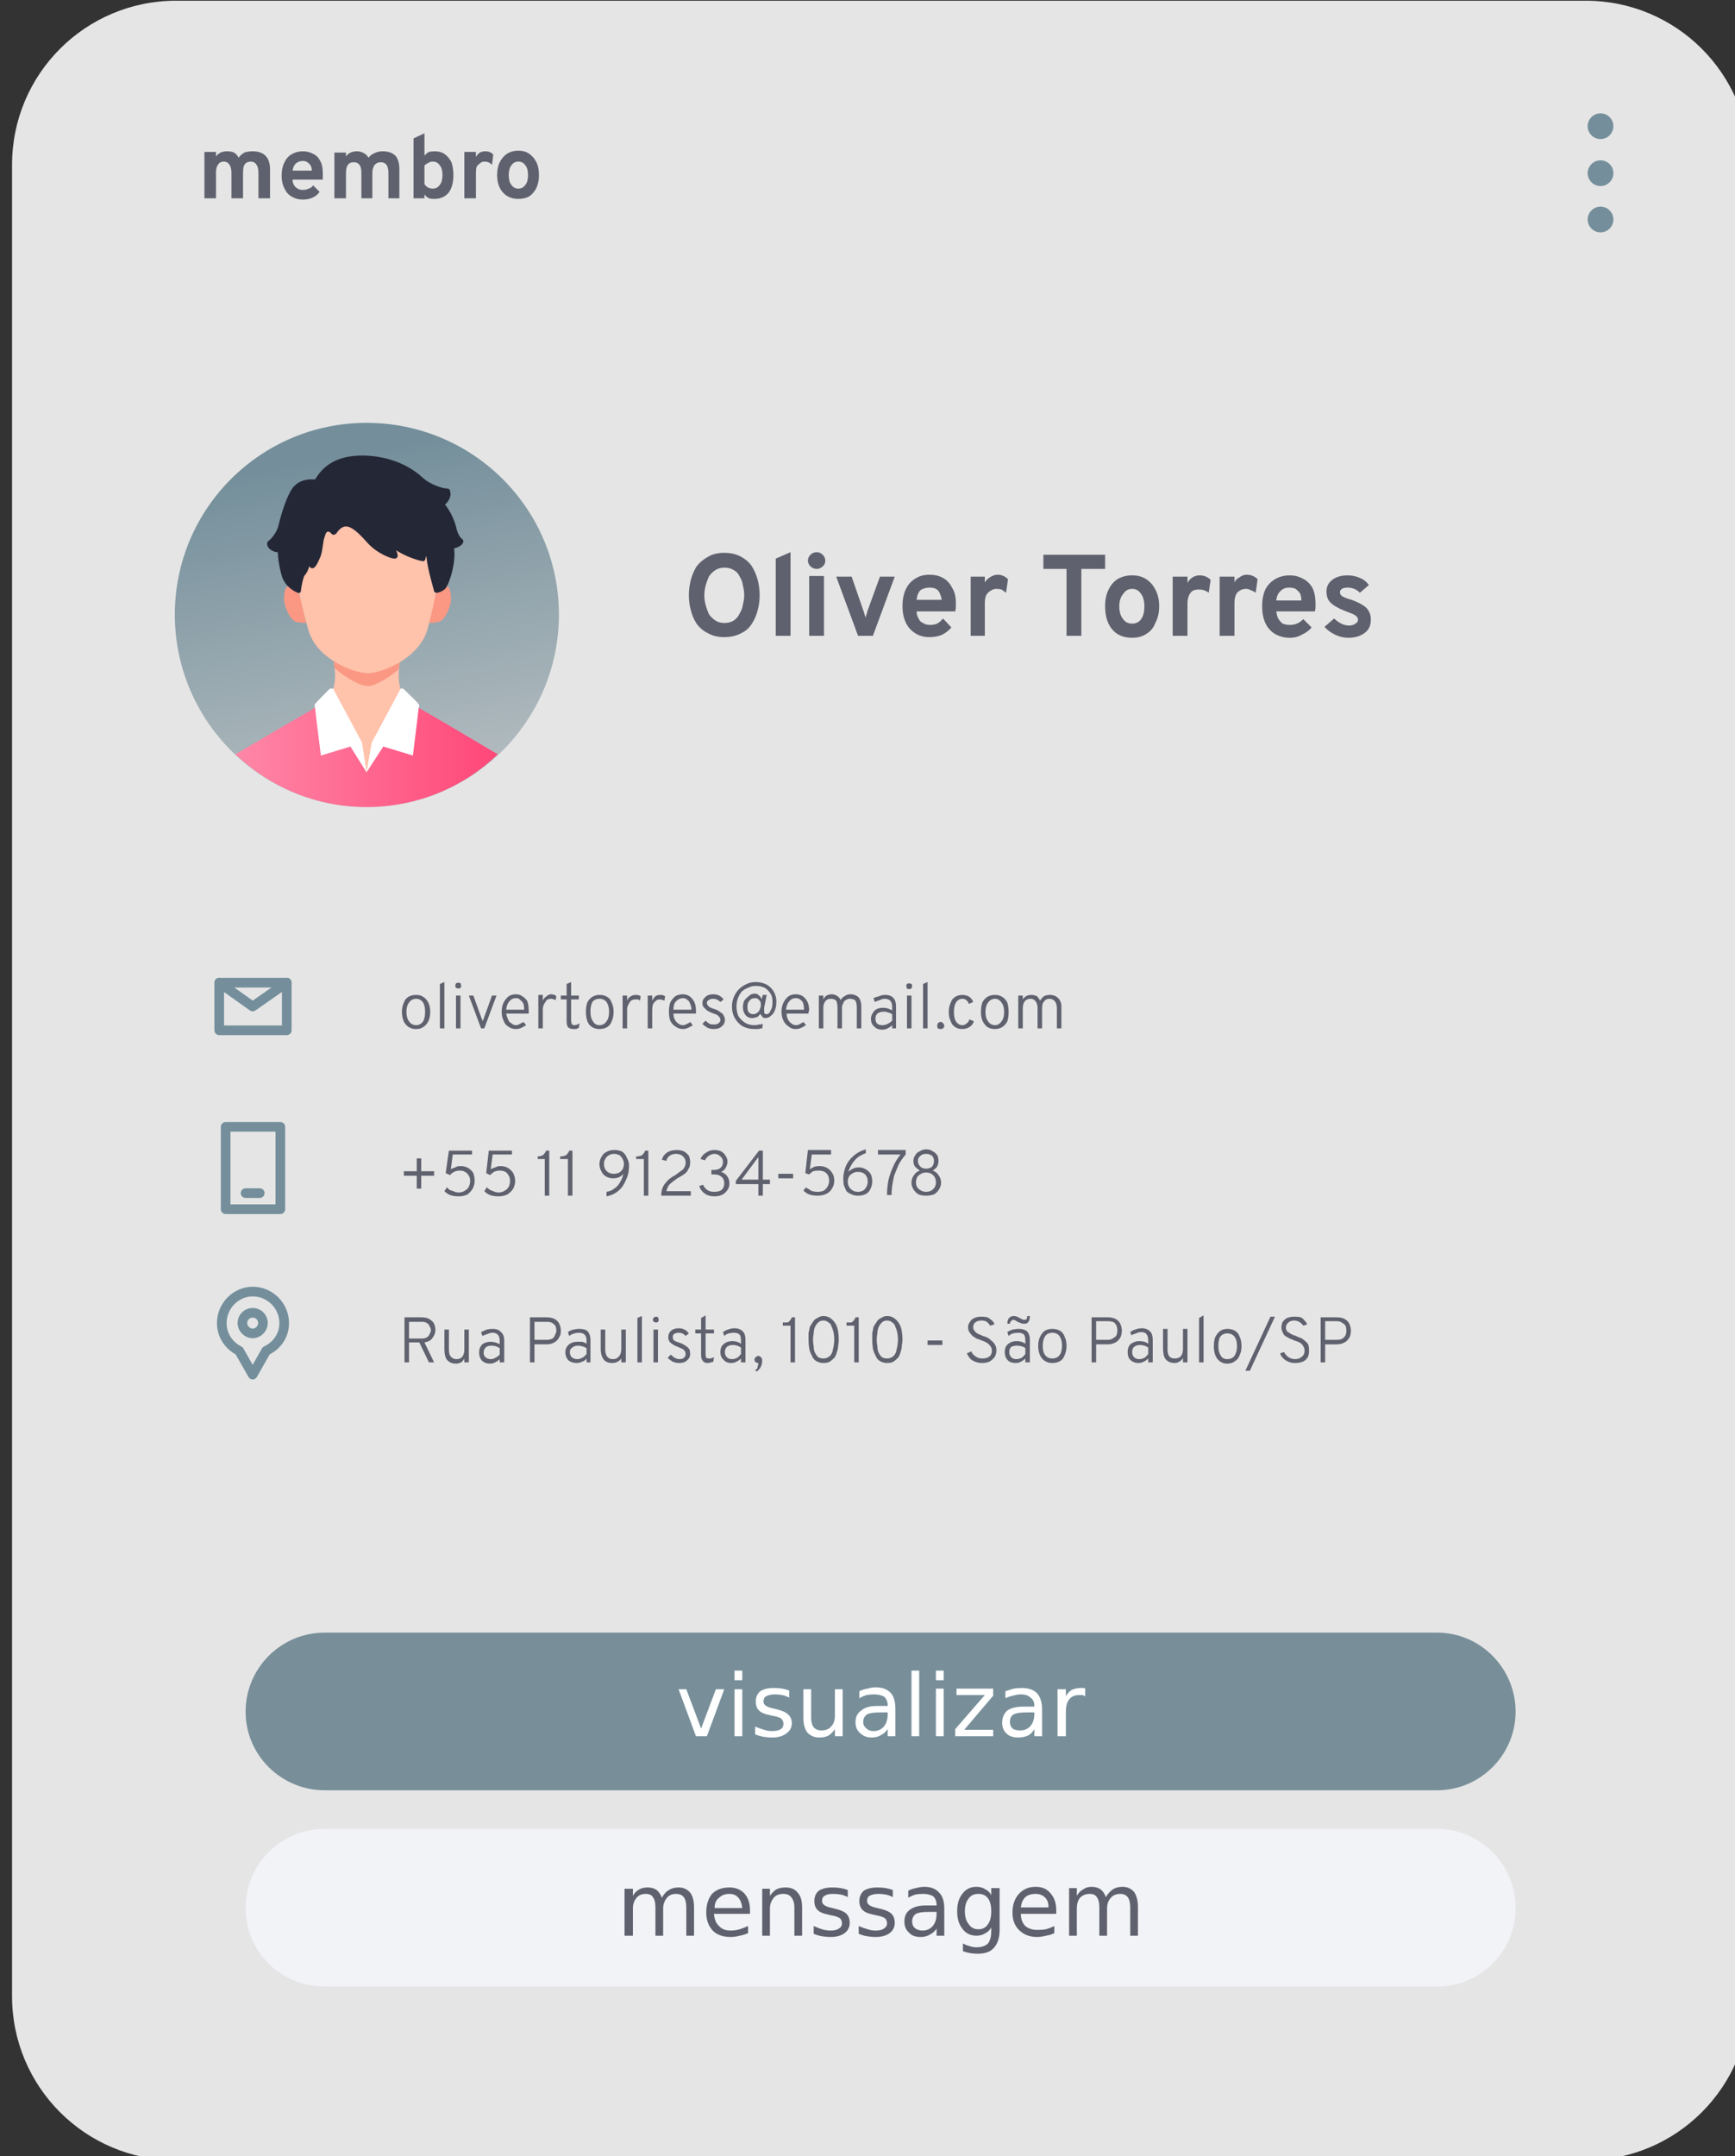
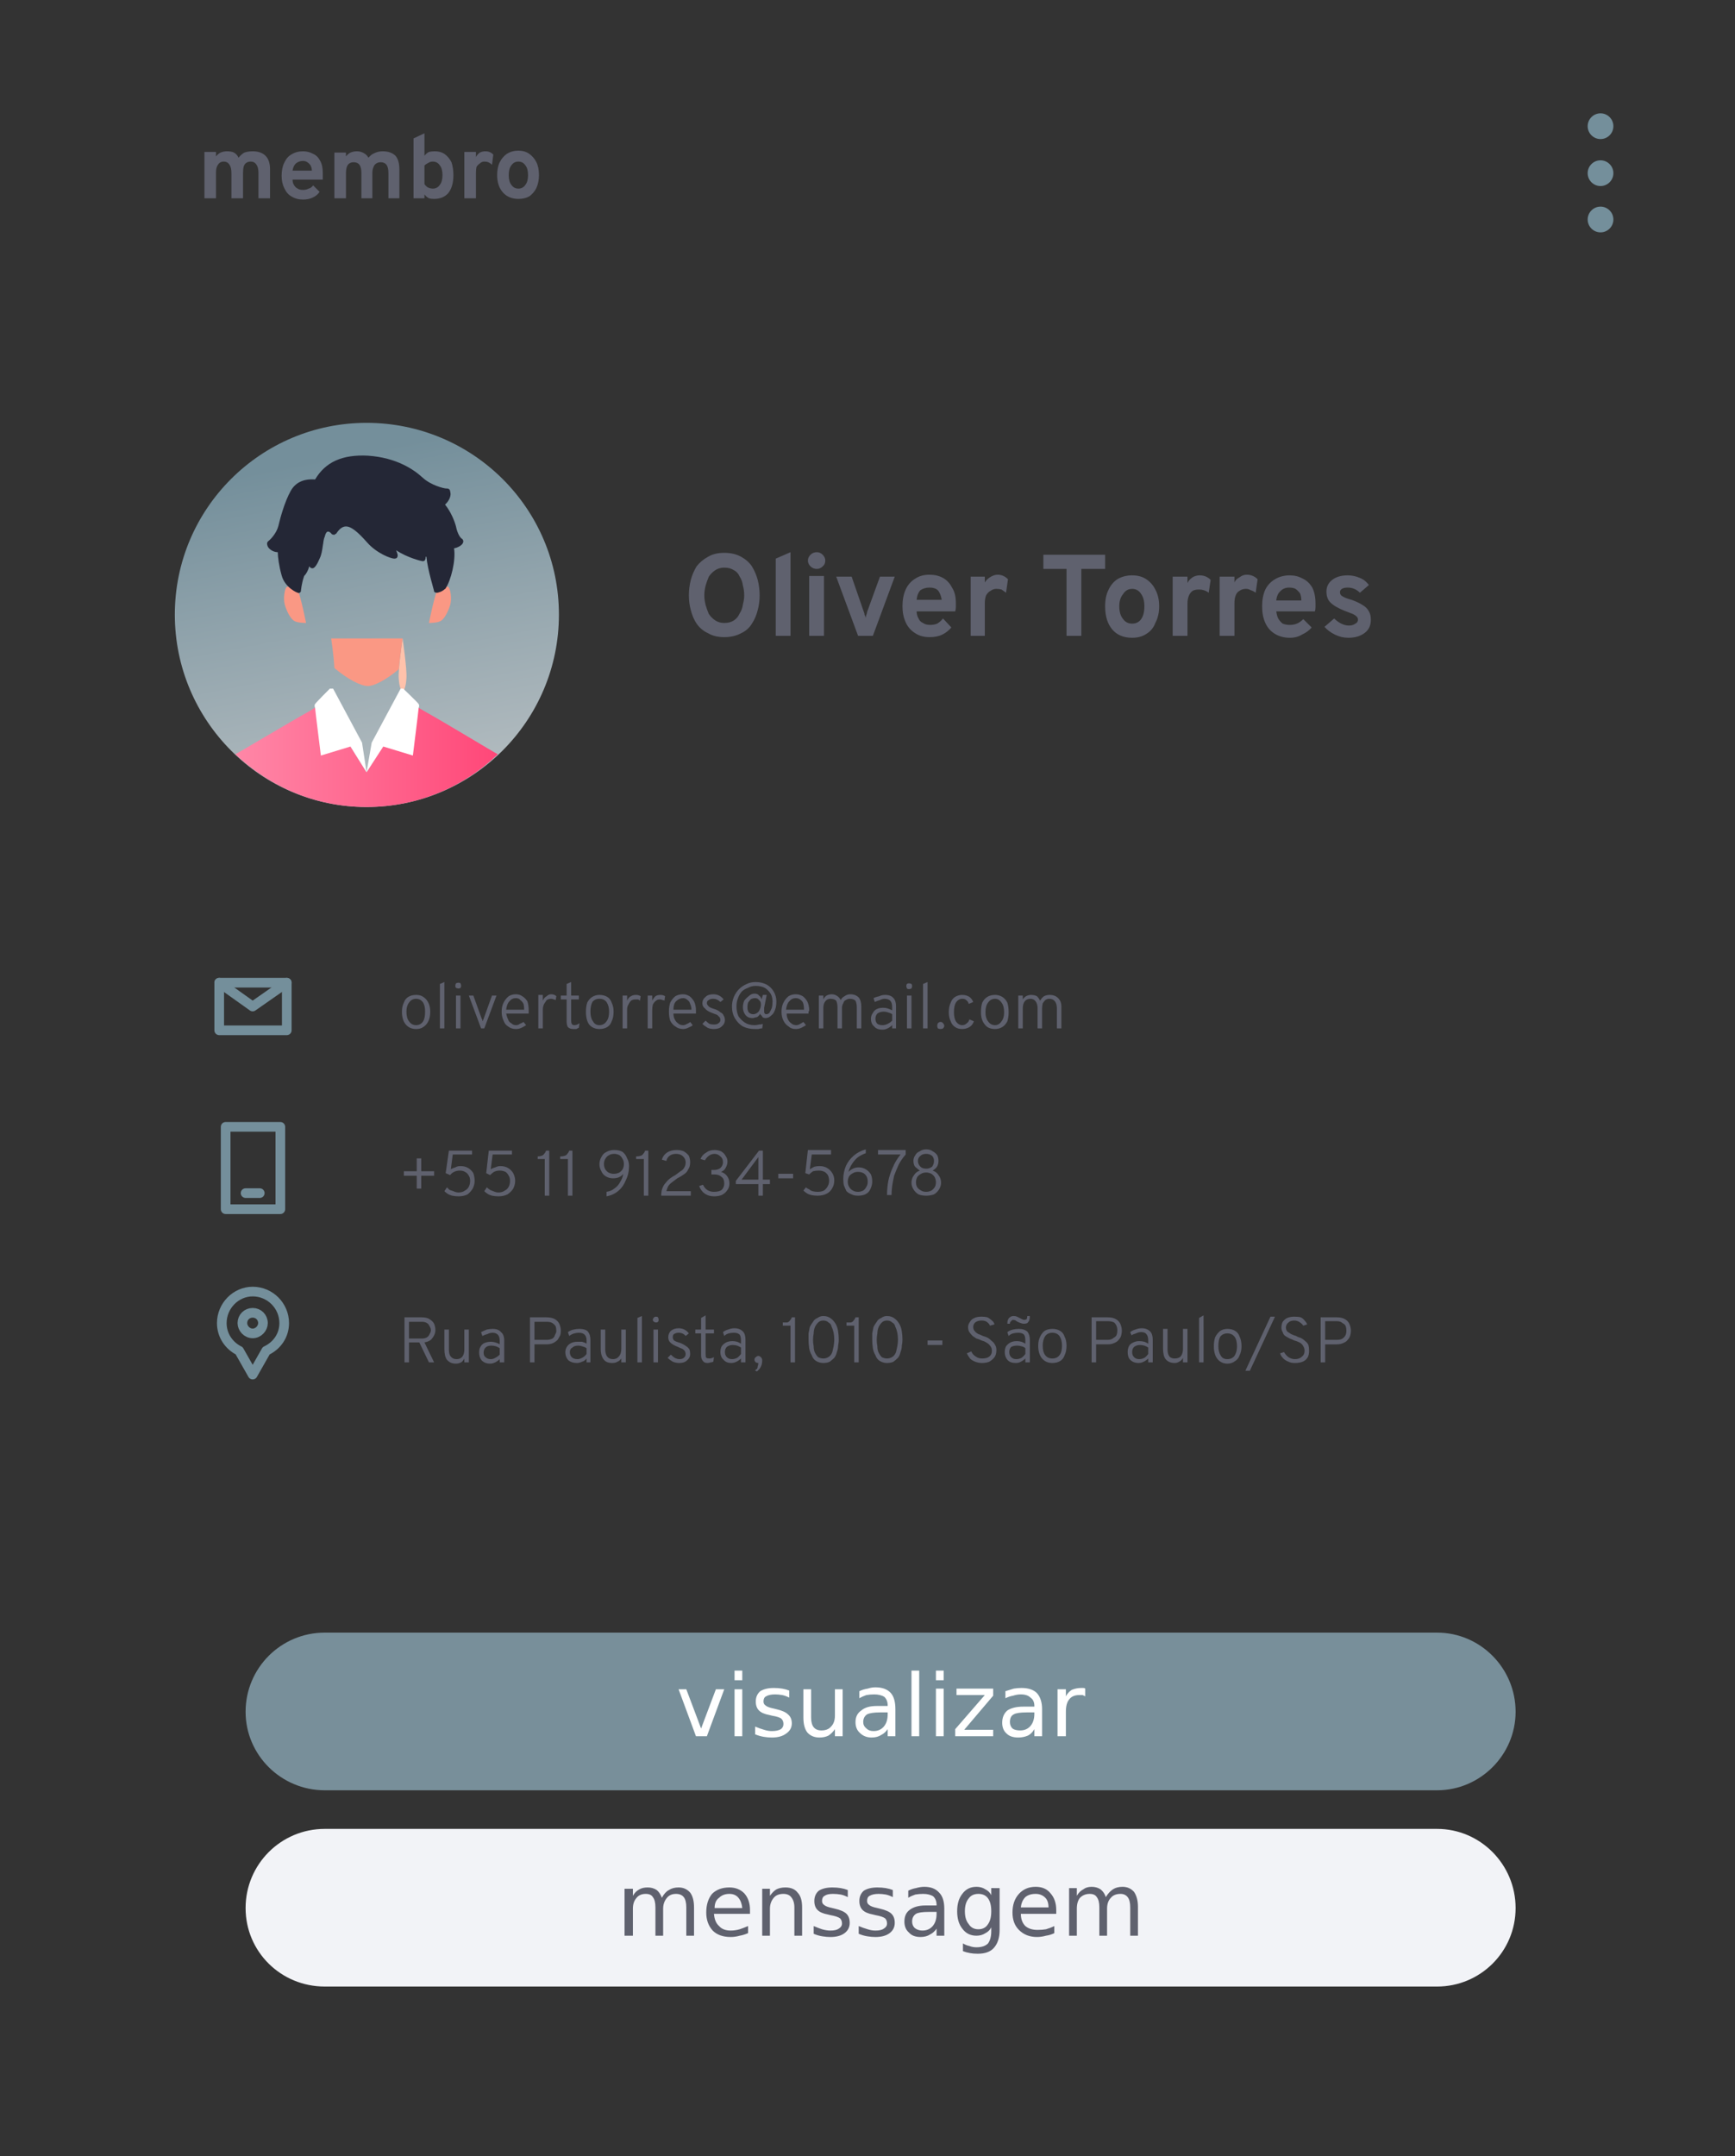
<svg xmlns="http://www.w3.org/2000/svg" width="270.1" height="335.6" viewBox="0 0 71.464 88.794" version="1.1" id="svg1">
  <rect x="0" y="0" width="71.464" height="88.794" fill="#333333" stroke="none" />
  <defs id="defs1">
    <linearGradient id="g34" x2="1" gradientUnits="userSpaceOnUse" gradientTransform="matrix(14.568,77.357,-77.354,14.567,1276.439,135.646)">
      <stop offset="0" stop-color="#748f9b" id="stop66" />
      <stop offset="1" stop-color="#d2d2d2" id="stop67" />
    </linearGradient>
    <linearGradient id="g35" x2="1" gradientUnits="userSpaceOnUse" gradientTransform="matrix(40.812,0,0,16.211,1226.428,180.347)">
      <stop offset="0" stop-color="#ff87a7" id="stop68" />
      <stop offset="1" stop-color="#ff4778" id="stop69" />
    </linearGradient>
    <linearGradient id="g36" x2="1" gradientUnits="userSpaceOnUse" gradientTransform="matrix(197.371,0,0,24.5,1228.041,324.912)">
      <stop offset="1" stop-color="#788f9a" id="stop70" />
    </linearGradient>
  </defs>
  <g id="layer1">
    <g id="g347" transform="matrix(0.265,0,0,0.265,-315.304,-18.865)">
      <g id="g327">
-         <path id="path326" class="s2" d="m 1461.8,381.4 c 0,14.1 -11.4,25.5 -25.5,25.5 h -219.1 c -14.1,0 -25.5,-11.4 -25.5,-25.5 V 96.8 c 0,-14.1 11.4,-25.5 25.5,-25.5 h 219.1 c 14.1,0 25.5,11.4 25.5,25.5 z" style="fill:#e5e5e5;fill-opacity:1" />
-       </g>
+         </g>
      <path id="membro" class="s14" aria-label="membro" d="m 1223.4,102 h -1.8 v -7.2 h 1.8 v 0.7 q 0.3,-0.4 0.7,-0.6 0.5,-0.2 1,-0.2 0.7,0 1.1,0.2 0.5,0.3 0.7,0.8 0.4,-0.5 0.9,-0.8 0.6,-0.2 1.3,-0.2 1.3,0 2,0.7 0.7,0.7 0.7,2.1 v 4.5 h -1.8 v -3.9 q 0,-0.9 -0.3,-1.3 -0.3,-0.5 -0.9,-0.5 -0.4,0 -0.7,0.2 -0.3,0.2 -0.4,0.6 -0.1,0.4 -0.1,1 v 3.9 h -1.8 v -3.9 q 0,-0.9 -0.3,-1.3 -0.3,-0.5 -0.9,-0.5 -0.6,0 -0.9,0.5 -0.3,0.4 -0.3,1.2 z m 13.5,0.2 q -1,0 -1.8,-0.5 -0.7,-0.4 -1.1,-1.3 -0.4,-0.8 -0.4,-1.9 0,-1.2 0.4,-2 0.4,-0.9 1.1,-1.3 0.8,-0.5 1.8,-0.5 0.9,0 1.6,0.4 0.7,0.3 1.1,1.1 0.4,0.7 0.4,1.9 0,0.2 0,0.5 0,0.2 0,0.5 h -4.7 q 0,0.5 0.2,0.8 0.2,0.4 0.6,0.6 0.3,0.2 0.8,0.2 0.5,0 0.9,-0.2 0.4,-0.1 0.7,-0.5 l 1,1 q -0.4,0.6 -1.1,0.9 -0.6,0.3 -1.5,0.3 z m -1.6,-4.5 h 3 q 0,-0.4 -0.2,-0.8 -0.2,-0.3 -0.5,-0.5 -0.3,-0.2 -0.7,-0.2 -0.6,0 -1.1,0.4 -0.4,0.4 -0.5,1.1 z m 8.3,4.3 h -1.8 v -7.1 h 1.8 v 0.6 q 0.3,-0.4 0.7,-0.6 0.5,-0.2 1,-0.2 0.6,0 1.1,0.3 0.4,0.2 0.7,0.7 0.4,-0.5 0.9,-0.7 0.6,-0.3 1.3,-0.3 1.3,0 2,0.7 0.6,0.7 0.6,2.1 v 4.5 h -1.7 v -3.9 q 0,-0.9 -0.3,-1.3 -0.3,-0.4 -0.9,-0.4 -0.4,0 -0.7,0.2 -0.3,0.2 -0.4,0.5 -0.2,0.4 -0.2,1 v 3.9 h -1.7 v -3.9 q 0,-0.9 -0.3,-1.3 -0.3,-0.4 -0.9,-0.4 -0.6,0 -0.9,0.4 -0.3,0.4 -0.3,1.3 z m 13.7,0.1 q -0.5,0 -0.8,-0.1 -0.4,-0.2 -0.7,-0.6 v 0.6 h -1.7 v -9.3 l 1.7,-0.8 v 3.5 q 0.3,-0.4 0.7,-0.6 0.4,-0.1 0.9,-0.1 0.9,0 1.5,0.4 0.7,0.5 1.1,1.3 0.3,0.9 0.3,2 0,1.8 -0.8,2.8 -0.8,0.9 -2.2,0.9 z m -0.2,-1.6 q 0.7,0 1.1,-0.6 0.4,-0.5 0.4,-1.5 0,-1 -0.4,-1.5 -0.4,-0.6 -1.1,-0.6 -0.4,0 -0.7,0.2 -0.4,0.2 -0.6,0.4 v 2.9 q 0.2,0.3 0.5,0.5 0.4,0.2 0.8,0.2 z m 6.7,1.5 h -1.8 v -7.2 h 1.8 v 0.8 q 0.2,-0.4 0.6,-0.7 0.4,-0.2 0.9,-0.2 0.7,0 1.2,0.5 l -0.2,1.6 q -0.3,-0.3 -0.6,-0.4 -0.2,-0.1 -0.6,-0.1 -0.4,0 -0.7,0.3 -0.3,0.2 -0.5,0.5 -0.1,0.4 -0.1,1 z m 6.6,0.1 q -1.5,0 -2.4,-1 -0.9,-1 -0.9,-2.7 0,-1.2 0.4,-2 0.4,-0.8 1.1,-1.3 0.8,-0.5 1.8,-0.5 1,0 1.7,0.5 0.7,0.5 1.1,1.3 0.4,0.8 0.4,2 0,1.1 -0.4,2 -0.4,0.8 -1.1,1.3 -0.7,0.4 -1.7,0.4 z m 0,-1.6 q 0.7,0 1.1,-0.6 0.4,-0.5 0.4,-1.5 0,-1 -0.4,-1.5 -0.4,-0.6 -1.1,-0.6 -0.7,0 -1.1,0.6 -0.4,0.5 -0.4,1.5 0,1 0.4,1.5 0.4,0.6 1.1,0.6 z" style="fill:#5f616e" />
      <path id="Oliver Torres" class="s14" aria-label="Oliver Torres" d="m 1302.4,170.2 q -1.5,0 -2.5,-0.6 -1.1,-0.5 -1.8,-1.5 -0.6,-0.9 -0.9,-2.1 -0.3,-1.1 -0.3,-2.3 0,-1.2 0.3,-2.4 0.3,-1.1 0.9,-2.1 0.7,-0.9 1.8,-1.5 1,-0.6 2.5,-0.6 1.5,0 2.6,0.6 1.1,0.6 1.7,1.5 0.6,1 0.9,2.1 0.3,1.2 0.3,2.4 0,1.2 -0.3,2.3 -0.3,1.2 -0.9,2.1 -0.6,1 -1.7,1.5 -1.1,0.6 -2.6,0.6 z m 0,-2.2 q 0.9,0 1.5,-0.4 0.6,-0.4 0.9,-1.1 0.4,-0.6 0.5,-1.4 0.2,-0.7 0.2,-1.4 0,-0.8 -0.2,-1.5 -0.1,-0.8 -0.5,-1.4 -0.3,-0.7 -0.9,-1 -0.6,-0.4 -1.5,-0.4 -0.8,0 -1.4,0.4 -0.6,0.4 -1,1 -0.3,0.7 -0.5,1.4 -0.2,0.8 -0.2,1.5 0,0.7 0.2,1.5 0.2,0.7 0.5,1.4 0.4,0.6 1,1 0.6,0.4 1.4,0.4 z m 10.3,2 h -2.3 v -12 l 2.3,-1 z m 5.2,0 h -2.3 v -9.3 h 2.3 z m -1.1,-10.4 q -0.6,0 -1,-0.4 -0.4,-0.4 -0.4,-0.9 0,-0.5 0.4,-0.9 0.4,-0.4 1,-0.4 0.5,0 0.9,0.4 0.4,0.4 0.4,0.9 0,0.6 -0.4,0.9 -0.4,0.4 -0.9,0.4 z m 8.7,10.4 h -2.3 l -3.4,-9.2 h 2.4 l 1.9,5.5 q 0.1,0.2 0.1,0.4 0.1,0.2 0.2,0.5 0,-0.3 0.1,-0.5 0.1,-0.2 0.1,-0.4 l 2,-5.5 h 2.3 z m 8.8,0.2 q -1.3,0 -2.2,-0.6 -1,-0.6 -1.5,-1.7 -0.5,-1.1 -0.5,-2.5 0,-1.5 0.5,-2.6 0.5,-1.1 1.5,-1.7 0.9,-0.6 2.2,-0.6 1.2,0 2.1,0.5 0.9,0.5 1.4,1.5 0.6,0.9 0.6,2.4 0,0.3 0,0.6 0,0.3 -0.1,0.7 h -6 q 0,0.6 0.3,1.1 0.2,0.5 0.7,0.7 0.4,0.3 1.1,0.3 0.6,0 1.1,-0.2 0.5,-0.3 0.9,-0.8 l 1.3,1.4 q -0.6,0.7 -1.4,1.1 -0.8,0.4 -2,0.4 z m -2,-5.8 h 3.9 q -0.1,-0.6 -0.3,-1 -0.2,-0.5 -0.6,-0.7 -0.4,-0.2 -1,-0.2 -0.8,0 -1.4,0.4 -0.5,0.5 -0.6,1.5 z m 10.6,5.6 h -2.2 v -9.2 h 2.2 v 0.9 q 0.3,-0.5 0.8,-0.8 0.6,-0.4 1.2,-0.4 0.9,0 1.6,0.7 l -0.3,2.1 q -0.4,-0.3 -0.7,-0.5 -0.4,-0.1 -0.8,-0.1 -0.5,0 -0.9,0.3 -0.4,0.2 -0.7,0.7 -0.2,0.5 -0.2,1.2 z m 15,0 h -2.3 v -10.4 h -3.6 v -2.2 h 9.6 v 2.2 h -3.7 z m 7.9,0.3 q -2,0 -3.1,-1.3 -1.1,-1.3 -1.1,-3.6 0,-1.5 0.5,-2.5 0.5,-1.1 1.4,-1.7 1,-0.6 2.3,-0.6 1.3,0 2.2,0.6 0.9,0.6 1.4,1.6 0.6,1.1 0.6,2.6 0,1.5 -0.6,2.6 -0.4,1.1 -1.4,1.7 -0.9,0.6 -2.2,0.6 z m 0,-2.2 q 0.9,0 1.4,-0.7 0.5,-0.7 0.5,-2 0,-1.2 -0.5,-1.9 -0.5,-0.8 -1.4,-0.8 -0.9,0 -1.4,0.8 -0.6,0.7 -0.6,1.9 0,1.3 0.6,2 0.5,0.7 1.4,0.7 z m 8.6,1.9 h -2.3 v -9.2 h 2.3 v 1 q 0.2,-0.5 0.8,-0.9 0.5,-0.3 1.1,-0.3 1,0 1.7,0.7 l -0.3,2 q -0.4,-0.3 -0.8,-0.4 -0.3,-0.1 -0.7,-0.1 -0.6,0 -1,0.2 -0.4,0.3 -0.6,0.8 -0.2,0.5 -0.2,1.2 z m 7.3,0 h -2.3 v -9.2 h 2.3 v 0.9 q 0.2,-0.5 0.8,-0.8 0.5,-0.4 1.1,-0.4 1,0 1.7,0.7 l -0.3,2.1 q -0.4,-0.3 -0.8,-0.4 -0.3,-0.2 -0.7,-0.2 -0.6,0 -1,0.3 -0.4,0.2 -0.6,0.7 -0.2,0.5 -0.2,1.2 z m 8.6,0.3 q -1.3,0 -2.3,-0.6 -1,-0.6 -1.5,-1.7 -0.5,-1.1 -0.5,-2.6 0,-1.5 0.5,-2.6 0.5,-1 1.5,-1.6 1,-0.6 2.3,-0.6 1.1,0 2,0.5 0.9,0.4 1.5,1.4 0.5,1 0.5,2.5 0,0.2 0,0.5 0,0.4 -0.1,0.7 h -6 q 0.1,0.7 0.3,1.1 0.3,0.5 0.7,0.8 0.5,0.2 1.1,0.2 0.6,0 1.1,-0.2 0.5,-0.2 1,-0.7 l 1.3,1.3 q -0.6,0.7 -1.5,1.1 -0.8,0.5 -1.9,0.5 z m -2.1,-5.8 h 3.9 q 0,-0.6 -0.2,-1.1 -0.3,-0.4 -0.7,-0.7 -0.4,-0.2 -1,-0.2 -0.8,0 -1.3,0.5 -0.6,0.5 -0.7,1.5 z m 11.2,5.8 q -1.1,0 -2.1,-0.5 -1,-0.5 -1.6,-1.2 l 1.5,-1.3 q 0.5,0.5 1.1,0.8 0.6,0.3 1.2,0.3 0.6,0 1,-0.3 0.4,-0.2 0.4,-0.6 0,-0.3 -0.2,-0.5 -0.2,-0.2 -0.6,-0.4 -0.5,-0.2 -1.3,-0.5 -1.5,-0.6 -2.2,-1.3 -0.6,-0.6 -0.6,-1.7 0,-1.1 0.9,-1.8 0.9,-0.7 2.4,-0.7 1,0 1.9,0.4 0.8,0.3 1.4,1.1 l -1.4,1.2 q -0.8,-0.8 -1.9,-0.8 -0.6,0 -0.9,0.2 -0.3,0.2 -0.3,0.5 0,0.4 0.3,0.6 0.4,0.3 1.5,0.6 1.1,0.4 1.7,0.8 0.7,0.4 1,1 0.3,0.5 0.3,1.3 0,1.3 -0.9,2 -1,0.8 -2.6,0.8 z" style="fill:#5f616e" />
      <g id="g336">
        <path id="path327" class="s59" d="m 1276.7,166.7 c 0,16.5 -13.4,29.9 -29.9,29.9 -16.4,0 -29.8,-13.4 -29.8,-29.9 0,-16.5 13.4,-29.8 29.8,-29.8 16.5,0 29.9,13.3 29.9,29.8 z" style="fill:url(#g34)" />
        <g id="g329">
          <path id="path328" class="s16" d="m 1236,162.6 c 0,0 -1.4,-0.5 -1.7,-0.1 -0.2,0.3 -0.5,1.6 -0.2,2.7 0.3,1 0.9,2.2 1.5,2.5 0.5,0.3 1.8,0.3 1.8,0.3 0,0 -0.8,-4.1 -1.4,-5.4 z" style="fill:#fa9884" />
          <path id="path329" class="s16" d="m 1257.9,162.6 c 0,0 1.5,-0.5 1.7,-0.1 0.2,0.3 0.5,1.6 0.2,2.7 -0.3,1 -0.9,2.2 -1.5,2.5 -0.5,0.3 -1.8,0.3 -1.8,0.3 0,0 0.8,-4.1 1.4,-5.4 z" style="fill:#fa9884" />
        </g>
-         <path id="path330" class="s17" d="m 1253.7,180.3 c -1.7,-1.4 -1.8,-2.5 -1.9,-3.7 -0.1,-1.5 0.6,-6.2 0.6,-6.2 h -5.3 -0.5 -5.3 c 0,0 0.7,4.7 0.6,6.2 -0.1,1.2 -0.2,2.3 -1.9,3.7 l 6.8,10.9 z" style="fill:#ffc2ab" />
+         <path id="path330" class="s17" d="m 1253.7,180.3 c -1.7,-1.4 -1.8,-2.5 -1.9,-3.7 -0.1,-1.5 0.6,-6.2 0.6,-6.2 c 0,0 0.7,4.7 0.6,6.2 -0.1,1.2 -0.2,2.3 -1.9,3.7 l 6.8,10.9 z" style="fill:#ffc2ab" />
        <path id="path331" class="s16" d="m 1251.8,175.2 c 0.2,-2 0.6,-4.8 0.6,-4.8 h -5.3 -0.5 -5.3 c 0,0 0.4,2.6 0.5,4.6 2,1.7 4.1,2.8 5.2,2.8 1,0 2.9,-1 4.8,-2.6 z" style="fill:#fa9884" />
        <path id="path332" class="s60" d="m 1246.8,196.6 c 7.9,0 15.1,-3.1 20.4,-8.2 q 0,0 0,0 c -0.8,-0.4 -8,-4.8 -11.6,-6.8 q -1.2,-0.7 -1.9,-1.3 l -6.9,10.9 -6.8,-10.9 q -0.8,0.6 -1.9,1.3 c -3.6,2 -10.9,6.4 -11.7,6.8 q 0,0 0,0 c 5.4,5.1 12.5,8.2 20.4,8.2 z" style="fill:url(#g35)" />
        <path id="path333" class="s2" d="m 1252.1,178.2 -4.5,8.4 -0.8,4.6 2.6,-4 4.6,1.4 c 0,0 0.9,-7.2 0.9,-7.4 0.1,-0.2 0.1,-0.5 0,-0.6 -0.1,-0.2 -2.4,-2.4 -2.4,-2.4 z" style="fill:#ffffff" />
        <path id="path334" class="s2" d="m 1241.6,178.2 4.5,8.4 0.7,4.6 -2.5,-4 -4.6,1.4 c 0,0 -0.9,-7.2 -0.9,-7.4 -0.1,-0.2 -0.1,-0.5 0,-0.6 0.1,-0.2 2.3,-2.4 2.3,-2.4 z" style="fill:#ffffff" />
-         <path id="path335" class="s17" d="m 1247,144.6 c 9.6,0 11.4,8.8 11.4,12.3 -0.1,3.5 -0.9,7.3 -2.1,12 -1.3,4.7 -7.2,6.9 -9.3,6.9 -2.2,0 -8.1,-2.2 -9.3,-6.9 -1.3,-4.7 -2.1,-8.5 -2.2,-12 0,-3.5 1.8,-12.3 11.5,-12.3 z" style="fill:#ffc2ab" />
        <path id="path336" class="s19" d="m 1261.6,154.9 c -0.3,-0.2 -0.7,-0.9 -0.9,-1.9 -0.2,-0.8 -0.8,-2.3 -1.7,-3.4 0.7,-0.6 1,-1.5 0.8,-2 0,-0.3 -0.2,-0.5 -0.5,-0.5 q 0,0 -0.1,0 c -0.4,0 -2.4,-0.5 -3.7,-1.7 -1.3,-1.2 -4,-3.1 -8.5,-3.4 -4,-0.2 -6.6,1 -8.2,3.7 q -2.7,-0.2 -3.8,1.8 c -0.9,1.6 -1.6,4.1 -1.9,5.4 -0.3,1.2 -1.3,2.2 -1.6,2.4 -0.2,0.2 -0.2,0.4 -0.1,0.7 0.1,0.4 0.8,1 1.6,1 0,0.7 0.2,2.2 0.6,3.6 0.5,1.9 2.4,2.7 2.5,2.7 q 0.2,0.1 0.3,0 0.2,-0.1 0.2,-0.3 c 0,0 0.1,-1.2 0.5,-2.3 0.3,-0.3 0.6,-0.8 0.8,-1.5 q 0.1,0.1 0.1,0.1 c 0,0.1 0.2,0.2 0.4,0.2 0.4,0 0.8,-0.8 1.1,-1.5 0.3,-0.6 0.4,-1.3 0.5,-2 0.1,-0.5 0.1,-1 0.3,-1.4 0.1,-0.5 0.3,-0.8 0.5,-0.8 0.1,0 0.3,0 0.6,0.4 q 0.2,0.1 0.4,0.1 0.1,-0.1 0.3,-0.2 0.7,-1.1 1.5,-1.1 c 0.8,0 1.8,0.8 3.3,2.5 1.5,1.7 3.7,2.5 4.2,2.5 0.4,0 0.5,-0.2 0.5,-0.3 0.1,-0.2 0,-0.5 -0.2,-1 1.8,1.2 4,1.7 4.1,1.7 q 0.3,0 0.4,-0.2 0.1,-0.2 0.1,-0.5 0,0 0.1,0 c 0.2,2.1 1.2,5.2 1.2,5.4 0,0.1 0.2,0.2 0.4,0.2 q 0,0 0.1,0 c 0,0 0.7,-0.1 1.2,-0.6 q 0.1,0 0.1,-0.1 c 0.8,-1.2 1.6,-4.3 1.3,-6.2 0.6,-0.1 1.3,-0.5 1.4,-0.9 0.1,-0.2 0,-0.5 -0.2,-0.6 z" style="fill:#242736" />
      </g>
      <path id="olivertorres@email.com +55 11 91" class="s14" aria-label="olivertorres@email.com +55 11 91234-5678 Rua Paulista, 1010 - São Paulo/SP" d="m 1254.5,231.1 q -1,0 -1.6,-0.7 -0.6,-0.7 -0.6,-2 0,-0.8 0.3,-1.4 0.2,-0.6 0.7,-0.9 0.5,-0.3 1.2,-0.3 0.7,0 1.1,0.3 0.5,0.3 0.8,0.9 0.3,0.6 0.3,1.4 0,0.9 -0.3,1.5 -0.3,0.6 -0.8,0.9 -0.4,0.3 -1.1,0.3 z m 0,-0.6 q 0.7,0 1.1,-0.6 0.3,-0.5 0.3,-1.5 0,-0.9 -0.3,-1.4 -0.4,-0.6 -1.1,-0.6 -0.7,0 -1.1,0.6 -0.4,0.5 -0.4,1.4 0,1 0.4,1.5 0.4,0.6 1.1,0.6 z m 4.4,0.5 h -0.7 v -6.9 l 0.7,-0.3 z m 2.5,0 h -0.7 v -5.1 h 0.7 z m -0.3,-6.2 q -0.2,0 -0.4,-0.1 -0.1,-0.1 -0.1,-0.3 0,-0.2 0.1,-0.4 0.2,-0.1 0.4,-0.1 0.2,0 0.3,0.1 0.1,0.2 0.1,0.4 0,0.2 -0.1,0.3 -0.1,0.1 -0.3,0.1 z m 4,6.2 h -0.5 l -1.9,-5.1 h 0.7 l 1.3,3.6 q 0.1,0.1 0.1,0.2 0,0.1 0.1,0.2 0,-0.1 0,-0.2 0.1,-0.1 0.1,-0.2 l 1.3,-3.6 h 0.7 z m 4.9,0.1 q -0.7,0 -1.2,-0.4 -0.5,-0.3 -0.7,-0.9 -0.3,-0.6 -0.3,-1.4 0,-0.8 0.3,-1.4 0.3,-0.6 0.8,-1 0.5,-0.3 1.1,-0.3 0.6,0 1,0.3 0.5,0.3 0.8,0.8 0.2,0.6 0.2,1.4 0,0.1 0,0.2 0,0.2 0,0.3 h -3.5 q 0.1,0.5 0.3,0.9 0.1,0.4 0.5,0.6 0.3,0.3 0.7,0.3 0.4,0 0.6,-0.2 0.3,-0.1 0.6,-0.3 l 0.4,0.5 q -0.3,0.2 -0.7,0.4 -0.4,0.2 -0.9,0.2 z m -1.5,-3 h 2.8 q 0,-0.5 -0.1,-0.9 -0.2,-0.4 -0.5,-0.6 -0.2,-0.3 -0.7,-0.3 -0.6,0 -1,0.5 -0.4,0.4 -0.5,1.3 z m 5.7,2.9 h -0.7 v -5.2 h 0.7 v 0.9 q 0.2,-0.5 0.6,-0.7 0.3,-0.3 0.7,-0.3 0.5,0 0.8,0.3 l -0.1,0.6 q -0.2,-0.1 -0.3,-0.1 -0.2,-0.1 -0.4,-0.1 -0.4,0 -0.7,0.2 -0.2,0.3 -0.4,0.6 -0.2,0.4 -0.2,0.9 z m 4.7,0.1 q -0.5,0 -0.8,-0.3 -0.2,-0.3 -0.2,-0.9 v -3.4 h -0.9 v -0.6 h 0.9 v -1.8 l 0.7,-0.3 v 2.1 h 1.2 v 0.6 h -1.2 v 3.2 q 0,0.4 0.1,0.6 0.1,0.2 0.4,0.2 0.4,0 0.8,-0.3 l -0.1,0.7 q -0.2,0.1 -0.4,0.2 -0.3,0 -0.5,0 z m 4.1,0 q -1,0 -1.6,-0.7 -0.5,-0.7 -0.5,-2 0,-0.8 0.2,-1.4 0.3,-0.6 0.8,-0.9 0.5,-0.3 1.1,-0.3 0.7,0 1.2,0.3 0.5,0.3 0.7,0.9 0.3,0.6 0.3,1.4 0,0.9 -0.3,1.5 -0.2,0.6 -0.7,0.9 -0.5,0.3 -1.2,0.3 z m 0,-0.6 q 0.7,0 1.1,-0.6 0.4,-0.5 0.4,-1.5 0,-0.9 -0.4,-1.5 -0.4,-0.5 -1.1,-0.5 -0.7,0 -1.1,0.5 -0.3,0.6 -0.3,1.5 0,1 0.4,1.5 0.3,0.6 1,0.6 z m 4.3,0.5 h -0.7 v -5.1 h 0.7 v 0.8 q 0.2,-0.5 0.6,-0.7 0.3,-0.2 0.8,-0.2 0.4,0 0.7,0.2 l -0.1,0.7 q -0.1,-0.1 -0.3,-0.2 -0.2,0 -0.4,0 -0.4,0 -0.7,0.2 -0.2,0.2 -0.4,0.6 -0.2,0.3 -0.2,0.8 z m 3.9,0 h -0.7 v -5.1 h 0.7 v 0.8 q 0.2,-0.4 0.5,-0.7 0.3,-0.2 0.8,-0.2 0.4,0 0.7,0.2 l -0.1,0.7 q -0.1,-0.1 -0.3,-0.1 -0.2,-0.1 -0.4,-0.1 -0.4,0 -0.6,0.2 -0.3,0.2 -0.5,0.6 -0.1,0.4 -0.1,0.9 z m 4.8,0.1 q -0.7,0 -1.2,-0.4 -0.5,-0.3 -0.8,-0.9 -0.2,-0.6 -0.2,-1.4 0,-0.8 0.2,-1.4 0.3,-0.6 0.8,-1 0.5,-0.3 1.2,-0.3 0.5,0 1,0.3 0.4,0.3 0.7,0.8 0.3,0.6 0.3,1.4 0,0.1 0,0.2 0,0.2 0,0.3 h -3.5 q 0,0.5 0.2,0.9 0.2,0.4 0.5,0.6 0.3,0.3 0.8,0.3 0.3,0 0.6,-0.2 0.3,-0.1 0.5,-0.3 l 0.4,0.5 q -0.2,0.2 -0.7,0.4 -0.4,0.2 -0.8,0.2 z m -1.5,-3 h 2.8 q 0,-0.5 -0.2,-0.9 -0.1,-0.4 -0.4,-0.6 -0.3,-0.3 -0.7,-0.3 -0.6,0 -1.1,0.5 -0.4,0.4 -0.4,1.3 z m 6.3,3 q -0.6,0 -1,-0.2 -0.5,-0.3 -0.8,-0.6 l 0.5,-0.5 q 0.3,0.3 0.6,0.5 0.3,0.1 0.7,0.1 0.5,0 0.7,-0.2 0.3,-0.2 0.3,-0.5 0,-0.2 -0.1,-0.4 -0.2,-0.2 -0.4,-0.4 -0.3,-0.1 -0.8,-0.3 -0.8,-0.3 -1.1,-0.7 -0.4,-0.3 -0.4,-0.8 0,-0.6 0.5,-1 0.4,-0.4 1.2,-0.4 0.5,0 0.9,0.2 0.4,0.2 0.7,0.6 l -0.5,0.4 q -0.5,-0.5 -1.1,-0.5 -0.5,0 -0.7,0.2 -0.3,0.1 -0.3,0.5 0,0.2 0.3,0.5 0.2,0.2 0.9,0.4 0.6,0.2 0.9,0.5 0.4,0.2 0.5,0.5 0.2,0.3 0.2,0.7 0,0.6 -0.5,1 -0.4,0.4 -1.2,0.4 z m 6.3,0 q -1,0 -1.8,-0.4 -0.7,-0.4 -1.2,-1.2 -0.5,-0.8 -0.5,-1.9 0,-0.8 0.3,-1.5 0.3,-0.7 0.8,-1.2 0.5,-0.5 1.2,-0.8 0.6,-0.3 1.4,-0.3 0.9,0 1.7,0.4 0.7,0.4 1.1,1.1 0.4,0.7 0.4,1.5 0,0.8 -0.2,1.3 -0.2,0.6 -0.6,0.9 -0.4,0.4 -0.9,0.4 -0.2,0 -0.4,-0.1 -0.1,-0.1 -0.2,-0.3 -0.2,-0.1 -0.2,-0.3 -0.1,0.2 -0.3,0.4 -0.2,0.2 -0.5,0.2 -0.2,0.1 -0.4,0.1 -0.5,0 -0.8,-0.2 -0.3,-0.2 -0.5,-0.6 -0.2,-0.4 -0.2,-0.9 0,-0.5 0.2,-1 0.3,-0.4 0.7,-0.7 0.4,-0.4 0.9,-0.4 0.5,0 0.7,0.3 0.3,0.2 0.4,0.6 l 0.2,-0.7 h 0.6 l -0.4,2 q 0,0.2 0,0.3 0,0.2 0,0.3 0,0.2 0.1,0.3 0.1,0.1 0.2,0.1 0.3,0 0.5,-0.2 0.2,-0.3 0.4,-0.8 0.1,-0.4 0.1,-1 0,-0.7 -0.3,-1.2 -0.4,-0.6 -0.9,-0.9 -0.6,-0.3 -1.4,-0.3 -0.7,0 -1.2,0.3 -0.6,0.2 -1,0.6 -0.4,0.5 -0.6,1.1 -0.2,0.5 -0.2,1.2 0,0.8 0.3,1.5 0.4,0.6 1,1 0.6,0.4 1.5,0.4 0.4,0 0.7,-0.1 0.4,0 0.6,-0.1 l -0.1,0.7 q -0.3,0 -0.6,0.1 -0.3,0 -0.6,0 z m -0.2,-2.3 q 0.3,0 0.6,-0.2 0.3,-0.2 0.4,-0.5 0.2,-0.4 0.2,-0.8 0,-0.5 -0.3,-0.7 -0.2,-0.3 -0.6,-0.3 -0.4,0 -0.7,0.2 -0.2,0.2 -0.4,0.5 -0.1,0.3 -0.1,0.7 0,0.5 0.2,0.8 0.3,0.3 0.7,0.3 z m 6.6,2.3 q -0.7,0 -1.1,-0.4 -0.5,-0.3 -0.8,-0.9 -0.3,-0.6 -0.3,-1.4 0,-0.8 0.3,-1.4 0.3,-0.6 0.8,-1 0.5,-0.3 1.1,-0.3 0.6,0 1.1,0.3 0.4,0.3 0.7,0.8 0.3,0.6 0.3,1.4 0,0.1 -0.1,0.2 0,0.2 0,0.3 h -3.4 q 0,0.5 0.2,0.9 0.2,0.4 0.5,0.6 0.3,0.3 0.8,0.3 0.3,0 0.6,-0.2 0.2,-0.1 0.5,-0.3 l 0.4,0.5 q -0.3,0.2 -0.7,0.4 -0.4,0.2 -0.9,0.2 z m -1.5,-3 h 2.8 q 0,-0.5 -0.1,-0.9 -0.1,-0.4 -0.4,-0.6 -0.3,-0.3 -0.8,-0.3 -0.6,0 -1,0.5 -0.4,0.4 -0.5,1.3 z m 5.8,2.9 h -0.7 v -5.1 h 0.7 v 0.6 q 0.2,-0.4 0.5,-0.6 0.4,-0.2 0.8,-0.2 0.5,0 0.9,0.3 0.3,0.2 0.5,0.6 0.2,-0.4 0.6,-0.6 0.4,-0.3 0.9,-0.3 0.8,0 1.3,0.5 0.4,0.5 0.4,1.4 v 3.4 h -0.7 v -3.2 q 0,-0.7 -0.2,-1.1 -0.3,-0.3 -0.9,-0.3 -0.3,0 -0.6,0.2 -0.3,0.1 -0.4,0.5 -0.2,0.3 -0.2,0.7 v 3.2 h -0.7 v -3.2 q 0,-0.7 -0.2,-1.1 -0.3,-0.3 -0.9,-0.3 -0.5,0 -0.8,0.4 -0.3,0.4 -0.3,1 z m 9.2,0.2 q -0.9,0 -1.3,-0.5 -0.5,-0.4 -0.5,-1.2 0,-0.5 0.3,-0.9 0.2,-0.4 0.6,-0.6 0.4,-0.2 1,-0.2 0.4,0 0.7,0.1 0.3,0.1 0.7,0.3 v -0.5 q 0,-0.7 -0.3,-1 -0.3,-0.3 -0.9,-0.3 -0.3,0 -0.7,0.2 -0.4,0.1 -0.8,0.3 l -0.2,-0.6 q 0.4,-0.2 0.9,-0.3 0.4,-0.2 0.9,-0.2 0.9,0 1.3,0.5 0.4,0.4 0.4,1.3 v 3.4 h -0.6 v -0.5 q -0.3,0.3 -0.7,0.5 -0.4,0.2 -0.8,0.2 z m 0,-0.7 q 0.4,0 0.8,-0.2 0.4,-0.2 0.7,-0.5 v -1 q -0.3,-0.2 -0.7,-0.3 -0.3,-0.1 -0.6,-0.1 -0.6,0 -1,0.3 -0.3,0.3 -0.3,0.8 0,0.5 0.3,0.8 0.3,0.2 0.8,0.2 z m 4.5,0.5 h -0.7 v -5.1 h 0.7 z m -0.4,-6.1 q -0.2,0 -0.3,-0.1 -0.1,-0.2 -0.1,-0.4 0,-0.2 0.1,-0.3 0.1,-0.1 0.3,-0.1 0.2,0 0.4,0.1 0.1,0.1 0.1,0.3 0,0.2 -0.1,0.4 -0.2,0.1 -0.4,0.1 z m 2.9,6.1 h -0.7 v -6.9 l 0.7,-0.3 z m 2,0.1 q -0.2,0 -0.4,-0.1 -0.1,-0.2 -0.1,-0.4 0,-0.2 0.1,-0.4 0.2,-0.2 0.4,-0.2 0.3,0 0.4,0.2 0.2,0.2 0.2,0.4 0,0.2 -0.2,0.4 -0.1,0.1 -0.4,0.1 z m 3.4,0 q -0.7,0 -1.1,-0.3 -0.5,-0.3 -0.7,-0.9 -0.3,-0.6 -0.3,-1.4 0,-0.9 0.3,-1.5 0.2,-0.6 0.7,-0.9 0.5,-0.3 1.1,-0.3 0.6,0 1.1,0.3 0.4,0.3 0.6,0.8 l -0.7,0.3 q -0.1,-0.4 -0.4,-0.6 -0.2,-0.2 -0.6,-0.2 -0.6,0 -1,0.6 -0.3,0.5 -0.3,1.5 0,0.9 0.3,1.4 0.4,0.6 1,0.6 0.4,0 0.7,-0.3 0.3,-0.2 0.4,-0.6 l 0.7,0.3 q -0.2,0.6 -0.7,0.9 -0.5,0.3 -1.1,0.3 z m 5.1,0 q -1.1,0 -1.6,-0.7 -0.6,-0.7 -0.6,-1.9 0,-0.9 0.2,-1.5 0.3,-0.6 0.8,-0.9 0.5,-0.3 1.2,-0.3 0.6,0 1.1,0.3 0.5,0.3 0.8,0.9 0.2,0.6 0.2,1.5 0,0.8 -0.2,1.4 -0.3,0.6 -0.8,0.9 -0.5,0.3 -1.1,0.3 z m 0,-0.6 q 0.6,0 1,-0.6 0.4,-0.5 0.4,-1.4 0,-1 -0.4,-1.5 -0.4,-0.6 -1,-0.6 -0.7,0 -1.1,0.6 -0.4,0.5 -0.4,1.5 0,0.9 0.4,1.4 0.4,0.6 1.1,0.6 z m 4.3,0.5 h -0.7 v -5.1 h 0.7 v 0.6 q 0.2,-0.3 0.5,-0.5 0.4,-0.2 0.8,-0.2 0.5,0 0.9,0.2 0.3,0.3 0.5,0.7 0.2,-0.4 0.6,-0.7 0.4,-0.2 0.9,-0.2 0.8,0 1.3,0.5 0.5,0.5 0.5,1.3 v 3.4 h -0.7 v -3.1 q 0,-0.7 -0.3,-1.1 -0.3,-0.4 -0.9,-0.4 -0.3,0 -0.6,0.2 -0.2,0.2 -0.4,0.5 -0.1,0.4 -0.1,0.8 v 3.1 h -0.7 v -3.1 q 0,-0.7 -0.3,-1.1 -0.3,-0.4 -0.8,-0.4 -0.6,0 -0.9,0.4 -0.3,0.4 -0.3,1.1 z m -93.5,24.9 h -0.7 v -2 h -2 v -0.7 h 2 v -2 h 0.7 v 2 h 2 v 0.7 h -2 z m 5.8,1.2 q -0.5,0 -1,-0.1 -0.4,-0.1 -0.7,-0.3 -0.3,-0.2 -0.5,-0.4 l 0.4,-0.6 q 0.2,0.2 0.4,0.4 0.3,0.1 0.6,0.2 0.4,0.2 0.8,0.2 0.6,0 1,-0.3 0.4,-0.2 0.6,-0.6 0.2,-0.4 0.2,-0.9 0,-0.5 -0.2,-0.8 -0.2,-0.4 -0.6,-0.6 -0.3,-0.2 -0.8,-0.2 -0.5,0 -0.9,0.2 -0.4,0.2 -0.6,0.5 l -0.7,-0.3 0.5,-3.5 h 3.6 v 0.6 h -3 l -0.3,2.3 q 0.3,-0.2 0.7,-0.3 0.3,-0.2 0.8,-0.2 0.7,0 1.2,0.3 0.5,0.3 0.8,0.8 0.2,0.6 0.2,1.2 0,0.6 -0.3,1.2 -0.3,0.5 -0.8,0.9 -0.6,0.3 -1.4,0.3 z m 6.2,0 q -0.5,0 -1,-0.1 -0.4,-0.1 -0.7,-0.3 -0.3,-0.2 -0.5,-0.4 l 0.4,-0.6 q 0.2,0.2 0.5,0.4 0.2,0.1 0.5,0.2 0.4,0.2 0.8,0.2 0.6,0 1,-0.3 0.4,-0.2 0.6,-0.6 0.2,-0.4 0.2,-0.9 0,-0.5 -0.2,-0.8 -0.2,-0.4 -0.5,-0.6 -0.4,-0.2 -0.9,-0.2 -0.5,0 -0.9,0.2 -0.3,0.2 -0.6,0.5 l -0.6,-0.3 0.4,-3.5 h 3.6 v 0.6 h -3 l -0.3,2.3 q 0.3,-0.2 0.7,-0.3 0.4,-0.2 0.8,-0.2 0.7,0 1.2,0.3 0.5,0.3 0.8,0.8 0.3,0.6 0.3,1.2 0,0.6 -0.3,1.2 -0.3,0.5 -0.9,0.9 -0.6,0.3 -1.4,0.3 z m 7.9,-0.1 h -0.7 v -5.7 h -1.1 v -0.4 q 0.3,0 0.6,-0.1 0.3,-0.1 0.4,-0.3 0.2,-0.2 0.3,-0.5 h 0.5 z m 3.6,0 h -0.7 v -5.7 h -1.2 v -0.4 q 0.4,0 0.7,-0.1 0.3,-0.1 0.4,-0.3 0.2,-0.2 0.3,-0.5 h 0.5 z m 5.3,0.1 v -0.7 q 0.7,-0.1 1.2,-0.5 0.6,-0.4 0.9,-1 0.4,-0.6 0.5,-1.3 -0.2,0.3 -0.6,0.5 -0.4,0.2 -1,0.2 -0.6,0 -1.1,-0.3 -0.5,-0.3 -0.7,-0.8 -0.3,-0.5 -0.3,-1.1 0,-0.6 0.3,-1.1 0.3,-0.6 0.8,-0.8 0.5,-0.3 1.2,-0.3 0.8,0 1.3,0.3 0.5,0.4 0.7,1 0.3,0.5 0.3,1.2 0,1.2 -0.5,2.2 -0.4,1 -1.1,1.6 -0.8,0.7 -1.9,0.9 z m 1.1,-3.5 q 0.5,0 0.9,-0.2 0.3,-0.2 0.5,-0.5 0.2,-0.4 0.2,-0.8 0,-0.5 -0.2,-0.8 -0.2,-0.4 -0.5,-0.6 -0.4,-0.2 -0.8,-0.2 -0.5,0 -0.8,0.2 -0.4,0.2 -0.6,0.6 -0.2,0.3 -0.2,0.8 0,0.4 0.2,0.8 0.2,0.3 0.5,0.5 0.4,0.2 0.8,0.2 z m 5.4,3.4 h -0.7 v -5.7 h -1.2 v -0.4 q 0.4,0 0.7,-0.1 0.3,-0.1 0.4,-0.3 0.2,-0.2 0.3,-0.5 h 0.5 z m 6.6,0 h -4.6 q 0,-0.7 0.2,-1.2 0.2,-0.5 0.5,-0.8 0.3,-0.4 0.7,-0.7 0.4,-0.3 0.8,-0.5 0.4,-0.3 0.8,-0.6 0.4,-0.2 0.6,-0.6 0.2,-0.3 0.2,-0.8 0,-0.5 -0.4,-0.9 -0.4,-0.4 -1.1,-0.4 -0.6,0 -1,0.3 -0.4,0.3 -0.5,0.8 l -0.7,-0.2 q 0.2,-0.7 0.8,-1.1 0.6,-0.4 1.5,-0.4 0.6,0 1.1,0.2 0.5,0.3 0.8,0.7 0.2,0.5 0.2,1 0,0.7 -0.3,1.1 -0.2,0.5 -0.7,0.8 -0.4,0.3 -1,0.6 -0.4,0.3 -0.8,0.6 -0.4,0.3 -0.6,0.6 -0.2,0.4 -0.3,0.8 h 3.8 z m 3.6,0.1 q -0.8,0 -1.4,-0.4 -0.6,-0.4 -0.9,-1.2 l 0.6,-0.2 q 0.5,1.1 1.7,1.1 0.8,0 1.2,-0.3 0.4,-0.4 0.4,-1 0,-0.7 -0.4,-1 -0.4,-0.4 -1.1,-0.4 h -0.5 V 253 h 0.4 q 0.6,0 1,-0.3 0.4,-0.4 0.4,-0.9 0,-0.6 -0.4,-0.9 -0.4,-0.4 -0.9,-0.4 -0.5,0 -0.9,0.3 -0.4,0.3 -0.6,0.7 l -0.7,-0.2 q 0.3,-0.7 0.9,-1 0.5,-0.4 1.3,-0.4 0.5,0 1,0.2 0.5,0.3 0.7,0.7 0.3,0.4 0.3,0.9 0,0.5 -0.3,1 -0.2,0.4 -0.7,0.6 0.6,0.2 0.9,0.6 0.4,0.5 0.4,1.2 0,0.6 -0.3,1 -0.3,0.5 -0.9,0.8 -0.5,0.2 -1.2,0.2 z m 7.6,-0.1 h -0.7 v -1.8 h -3.5 v -0.5 l 3.6,-4.7 h 0.6 v 4.5 h 1.1 v 0.7 h -1.1 z m -0.7,-6 -2.6,3.5 h 2.6 z m 5.4,3.3 h -2.3 v -0.7 h 2.3 z m 3.8,2.7 q -0.5,0 -1,-0.1 -0.4,-0.1 -0.7,-0.3 -0.3,-0.2 -0.5,-0.4 l 0.4,-0.5 q 0.2,0.2 0.5,0.3 0.2,0.2 0.5,0.3 0.4,0.1 0.8,0.1 0.6,0 1,-0.2 0.4,-0.3 0.6,-0.7 0.2,-0.4 0.2,-0.8 0,-0.5 -0.2,-0.9 -0.2,-0.3 -0.5,-0.5 -0.4,-0.2 -0.9,-0.2 -0.5,0 -0.9,0.1 -0.3,0.2 -0.6,0.5 l -0.6,-0.2 0.4,-3.6 h 3.6 v 0.7 h -3 l -0.3,2.3 q 0.3,-0.2 0.7,-0.4 0.4,-0.1 0.8,-0.1 0.7,0 1.2,0.3 0.5,0.3 0.8,0.8 0.3,0.5 0.3,1.1 0,0.7 -0.3,1.2 -0.3,0.6 -0.9,0.9 -0.6,0.3 -1.4,0.3 z m 6.3,0 q -0.6,0 -1,-0.2 -0.5,-0.2 -0.8,-0.5 -0.2,-0.4 -0.4,-0.9 -0.1,-0.4 -0.1,-1 0,-1 0.4,-2 0.4,-0.9 1.2,-1.6 0.8,-0.7 1.9,-1 v 0.6 q -0.6,0.2 -1.2,0.6 -0.5,0.4 -0.9,1 -0.4,0.6 -0.6,1.3 0.3,-0.3 0.7,-0.5 0.4,-0.2 0.9,-0.2 0.6,0 1.1,0.3 0.5,0.3 0.8,0.8 0.2,0.5 0.2,1.1 0,0.6 -0.3,1.2 -0.2,0.5 -0.8,0.8 -0.5,0.2 -1.1,0.2 z m 0,-0.6 q 0.4,0 0.8,-0.2 0.3,-0.2 0.5,-0.6 0.2,-0.3 0.2,-0.8 0,-0.7 -0.4,-1.1 -0.4,-0.4 -1.1,-0.4 -0.5,0 -0.8,0.2 -0.4,0.2 -0.6,0.5 -0.2,0.4 -0.2,0.8 0,0.5 0.2,0.8 0.2,0.4 0.6,0.6 0.3,0.2 0.8,0.2 z m 5.2,0.5 h -0.7 q 0,-1.1 0.2,-2.2 0.2,-1 0.7,-2.1 0.4,-1 1.2,-2 h -3.5 v -0.7 h 4.3 v 0.7 q -0.7,0.8 -1.1,1.6 -0.4,0.9 -0.7,1.7 -0.2,0.9 -0.3,1.6 -0.1,0.8 -0.1,1.4 z m 5.4,0.1 q -0.7,0 -1.2,-0.2 -0.5,-0.3 -0.8,-0.8 -0.3,-0.5 -0.3,-1 0,-0.7 0.4,-1.2 0.3,-0.5 0.9,-0.7 -0.3,-0.2 -0.5,-0.4 -0.3,-0.2 -0.4,-0.5 -0.1,-0.3 -0.1,-0.6 0,-0.5 0.3,-0.9 0.2,-0.4 0.7,-0.6 0.4,-0.3 1,-0.3 0.6,0 1,0.3 0.4,0.2 0.7,0.6 0.2,0.4 0.2,0.9 0,0.3 -0.1,0.6 -0.1,0.3 -0.3,0.5 -0.2,0.2 -0.5,0.4 0.6,0.2 0.9,0.7 0.4,0.5 0.4,1.2 0,0.5 -0.3,1 -0.3,0.5 -0.8,0.8 -0.6,0.2 -1.2,0.2 z m 0,-0.6 q 0.4,0 0.8,-0.2 0.3,-0.2 0.5,-0.5 0.2,-0.3 0.2,-0.8 0,-0.4 -0.2,-0.8 -0.2,-0.3 -0.5,-0.5 -0.4,-0.2 -0.8,-0.2 -0.5,0 -0.8,0.2 -0.4,0.2 -0.6,0.5 -0.2,0.4 -0.2,0.8 0,0.5 0.2,0.8 0.2,0.3 0.6,0.5 0.3,0.2 0.8,0.2 z m 0,-3.6 q 0.5,0 0.9,-0.3 0.3,-0.4 0.3,-0.9 0,-0.5 -0.3,-0.8 -0.4,-0.3 -0.9,-0.3 -0.6,0 -0.9,0.3 -0.4,0.3 -0.4,0.8 0,0.5 0.4,0.9 0.3,0.3 0.9,0.3 z m -80.4,30.1 h -0.7 v -7 h 2.6 q 0.9,0 1.3,0.3 0.5,0.3 0.7,0.7 0.2,0.5 0.2,1 0,0.4 -0.2,0.8 -0.2,0.4 -0.5,0.7 -0.4,0.3 -1,0.4 l 1.5,3.1 h -0.8 l -1.5,-3.1 h -1.6 z m 0,-6.3 v 2.6 h 2 q 0.5,0 0.8,-0.2 0.3,-0.2 0.4,-0.5 0.2,-0.3 0.2,-0.6 0,-0.3 -0.2,-0.6 -0.1,-0.3 -0.4,-0.5 -0.3,-0.2 -0.8,-0.2 z m 7.3,6.5 q -0.9,0 -1.4,-0.6 -0.4,-0.5 -0.4,-1.7 v -3 h 0.7 v 3.1 q 0,0.8 0.3,1.1 0.3,0.4 0.9,0.4 0.6,0 0.9,-0.4 0.3,-0.4 0.3,-1.1 v -3.1 h 0.7 v 5.1 h -0.7 v -0.6 q -0.2,0.4 -0.5,0.6 -0.4,0.2 -0.8,0.2 z m 5.3,0 q -0.8,0 -1.3,-0.5 -0.4,-0.5 -0.4,-1.2 0,-0.6 0.2,-0.9 0.2,-0.4 0.6,-0.6 0.5,-0.2 1,-0.2 0.4,0 0.7,0.1 0.4,0.1 0.7,0.3 v -0.5 q 0,-0.7 -0.3,-1 -0.3,-0.3 -0.8,-0.3 -0.4,0 -0.8,0.2 -0.4,0.1 -0.8,0.3 l -0.2,-0.6 q 0.4,-0.2 0.9,-0.4 0.5,-0.1 0.9,-0.1 0.9,0 1.3,0.5 0.5,0.4 0.5,1.3 v 3.4 h -0.7 v -0.5 q -0.3,0.3 -0.7,0.5 -0.4,0.2 -0.8,0.2 z m 0.1,-0.7 q 0.4,0 0.7,-0.2 0.4,-0.2 0.7,-0.5 v -1 q -0.3,-0.2 -0.6,-0.3 -0.4,-0.1 -0.7,-0.1 -0.6,0 -0.9,0.3 -0.3,0.3 -0.3,0.8 0,0.5 0.3,0.7 0.3,0.3 0.8,0.3 z m 6.8,0.5 h -0.7 v -7 h 2.5 q 0.9,0 1.4,0.3 0.5,0.3 0.7,0.8 0.2,0.5 0.2,1 0,0.4 -0.1,0.7 -0.2,0.4 -0.4,0.7 -0.3,0.3 -0.7,0.5 -0.4,0.2 -1.1,0.2 h -1.8 z m 0,-6.3 v 2.8 h 1.9 q 0.5,0 0.9,-0.2 0.3,-0.2 0.4,-0.6 0.2,-0.3 0.2,-0.6 0,-0.3 -0.1,-0.7 -0.2,-0.3 -0.5,-0.5 -0.3,-0.2 -0.9,-0.2 z m 6.6,6.4 q -0.8,0 -1.3,-0.4 -0.5,-0.5 -0.5,-1.3 0,-0.5 0.3,-0.9 0.2,-0.3 0.6,-0.5 0.4,-0.2 1,-0.2 0.4,0 0.7,0 0.4,0.1 0.7,0.3 v -0.5 q 0,-0.6 -0.3,-0.9 -0.3,-0.3 -0.9,-0.3 -0.3,0 -0.7,0.1 -0.4,0.1 -0.8,0.4 l -0.2,-0.6 q 0.4,-0.3 0.9,-0.4 0.4,-0.1 0.9,-0.1 0.9,0 1.3,0.4 0.4,0.5 0.4,1.3 v 3.5 h -0.6 v -0.6 q -0.3,0.4 -0.7,0.5 -0.4,0.2 -0.8,0.2 z m 0.1,-0.6 q 0.3,0 0.7,-0.2 0.4,-0.2 0.7,-0.6 v -0.9 q -0.3,-0.2 -0.7,-0.3 -0.3,-0.1 -0.6,-0.1 -0.6,0 -0.9,0.3 -0.4,0.2 -0.4,0.7 0,0.5 0.3,0.8 0.3,0.3 0.9,0.3 z m 5.4,0.6 q -0.9,0 -1.3,-0.5 -0.5,-0.6 -0.5,-1.7 v -3 h 0.7 v 3.1 q 0,0.7 0.3,1.1 0.3,0.4 0.9,0.4 0.6,0 0.9,-0.4 0.4,-0.4 0.4,-1.2 v -3 h 0.7 v 5.1 h -0.7 v -0.6 q -0.3,0.4 -0.6,0.5 -0.3,0.2 -0.8,0.2 z m 4.6,-0.1 h -0.7 V 276 l 0.7,-0.3 z m 2.5,0 h -0.7 v -5.1 h 0.7 z m -0.3,-6.2 q -0.2,0 -0.3,-0.1 -0.2,-0.1 -0.2,-0.3 0,-0.2 0.2,-0.4 0.1,-0.1 0.3,-0.1 0.2,0 0.3,0.1 0.1,0.2 0.1,0.4 0,0.2 -0.1,0.3 -0.1,0.1 -0.3,0.1 z m 3.6,6.3 q -0.5,0 -1,-0.2 -0.5,-0.3 -0.8,-0.6 l 0.5,-0.5 q 0.3,0.3 0.6,0.5 0.4,0.2 0.7,0.2 0.5,0 0.7,-0.2 0.3,-0.2 0.3,-0.6 0,-0.2 -0.1,-0.4 -0.1,-0.2 -0.4,-0.4 -0.3,-0.1 -0.7,-0.3 -0.8,-0.3 -1.2,-0.7 -0.3,-0.3 -0.3,-0.8 0,-0.6 0.4,-1 0.5,-0.4 1.2,-0.4 0.5,0 0.9,0.2 0.4,0.2 0.7,0.6 l -0.5,0.4 q -0.4,-0.5 -1.1,-0.5 -0.4,0 -0.7,0.2 -0.2,0.1 -0.2,0.5 0,0.3 0.2,0.5 0.3,0.2 1,0.4 0.5,0.2 0.9,0.5 0.3,0.2 0.5,0.5 0.1,0.3 0.1,0.7 0,0.6 -0.5,1 -0.4,0.4 -1.2,0.4 z m 4.4,0 q -0.5,0 -0.7,-0.3 -0.3,-0.3 -0.3,-0.9 v -3.4 h -0.9 v -0.6 h 0.9 V 276 l 0.7,-0.4 v 2.2 h 1.3 v 0.6 h -1.3 v 3.2 q 0,0.4 0.1,0.6 0.2,0.1 0.5,0.1 0.3,0 0.7,-0.2 l -0.1,0.7 q -0.2,0.1 -0.4,0.1 -0.2,0.1 -0.5,0.1 z m 3.7,0 q -0.8,0 -1.2,-0.5 -0.5,-0.4 -0.5,-1.2 0,-0.5 0.2,-0.9 0.3,-0.4 0.7,-0.6 0.4,-0.2 1,-0.2 0.3,0 0.7,0.1 0.3,0.1 0.6,0.3 v -0.5 q 0,-0.6 -0.2,-0.9 -0.3,-0.3 -0.9,-0.3 -0.4,0 -0.8,0.1 -0.4,0.1 -0.7,0.4 l -0.2,-0.6 q 0.4,-0.3 0.8,-0.4 0.5,-0.2 1,-0.2 0.8,0 1.3,0.5 0.4,0.4 0.4,1.3 v 3.5 h -0.7 v -0.6 q -0.3,0.3 -0.7,0.5 -0.4,0.2 -0.8,0.2 z m 0.1,-0.6 q 0.4,0 0.8,-0.2 0.3,-0.2 0.6,-0.6 v -1 q -0.3,-0.2 -0.6,-0.3 -0.3,-0.1 -0.7,-0.1 -0.5,0 -0.9,0.3 -0.3,0.3 -0.3,0.8 0,0.5 0.3,0.8 0.3,0.3 0.8,0.3 z m 3.9,1.9 -0.3,-0.1 q 0.1,-0.2 0.3,-0.3 0.1,-0.2 0.1,-0.4 0.1,-0.2 0.1,-0.5 -0.2,0 -0.4,-0.1 -0.2,-0.2 -0.2,-0.4 0,-0.3 0.2,-0.4 0.2,-0.2 0.4,-0.2 0.2,0 0.4,0.2 0.2,0.2 0.2,0.5 0,0.4 -0.1,0.7 -0.1,0.3 -0.3,0.6 -0.2,0.2 -0.4,0.4 z m 5.9,-1.4 h -0.7 v -5.7 h -1.2 v -0.5 q 0.4,0 0.7,0 0.3,-0.1 0.4,-0.3 0.2,-0.2 0.3,-0.5 h 0.5 z m 4.4,0.1 q -0.6,0 -1.1,-0.3 -0.5,-0.3 -0.7,-0.9 -0.3,-0.5 -0.4,-1.1 -0.1,-0.7 -0.1,-1.3 0,-0.5 0,-1 0.1,-0.5 0.2,-1 0.2,-0.4 0.5,-0.8 0.2,-0.4 0.7,-0.6 0.4,-0.3 0.9,-0.3 0.7,0 1.2,0.4 0.4,0.3 0.7,0.8 0.3,0.5 0.4,1.2 0.1,0.6 0.1,1.3 0,0.4 -0.1,0.9 0,0.5 -0.2,1 -0.1,0.5 -0.4,0.9 -0.3,0.3 -0.7,0.6 -0.4,0.2 -1,0.2 z m 0,-0.7 q 0.5,0 0.9,-0.3 0.3,-0.2 0.5,-0.7 0.1,-0.4 0.2,-0.9 0.1,-0.6 0.1,-1 0,-0.6 -0.1,-1.1 -0.1,-0.5 -0.3,-0.9 -0.1,-0.5 -0.5,-0.7 -0.3,-0.3 -0.8,-0.3 -0.5,0 -0.8,0.3 -0.3,0.3 -0.5,0.7 -0.2,0.5 -0.2,1 -0.1,0.5 -0.1,1 0,0.5 0.1,1 0,0.6 0.2,1 0.2,0.4 0.5,0.7 0.4,0.2 0.8,0.2 z m 5.5,0.6 h -0.7 v -5.7 h -1.2 v -0.5 q 0.4,0 0.7,0 0.3,-0.1 0.4,-0.3 0.2,-0.2 0.3,-0.5 h 0.5 z m 4.4,0.1 q -0.6,0 -1.1,-0.3 -0.5,-0.3 -0.7,-0.9 -0.3,-0.5 -0.4,-1.1 -0.1,-0.7 -0.1,-1.3 0,-0.5 0,-1 0.1,-0.5 0.2,-1 0.2,-0.4 0.5,-0.8 0.2,-0.4 0.7,-0.6 0.4,-0.3 0.9,-0.3 0.7,0 1.2,0.4 0.4,0.3 0.7,0.8 0.3,0.5 0.4,1.2 0.1,0.6 0.1,1.3 0,0.4 -0.1,0.9 0,0.5 -0.2,1 -0.1,0.5 -0.4,0.9 -0.3,0.3 -0.7,0.6 -0.4,0.2 -1,0.2 z m 0,-0.7 q 0.5,0 0.9,-0.3 0.3,-0.2 0.5,-0.7 0.1,-0.4 0.2,-0.9 0.1,-0.6 0.1,-1 0,-0.6 -0.1,-1.1 -0.1,-0.5 -0.3,-0.9 -0.1,-0.5 -0.5,-0.7 -0.3,-0.3 -0.8,-0.3 -0.5,0 -0.8,0.3 -0.3,0.3 -0.5,0.7 -0.2,0.5 -0.2,1 -0.1,0.5 -0.1,1 0,0.5 0.1,1 0,0.6 0.2,1 0.2,0.4 0.5,0.7 0.4,0.2 0.8,0.2 z m 8.6,-2.1 h -2.3 v -0.7 h 2.3 z m 6.2,2.8 q -0.6,0 -1.1,-0.2 -0.5,-0.2 -0.8,-0.5 -0.3,-0.4 -0.5,-0.8 l 0.7,-0.3 q 0.2,0.5 0.7,0.8 0.4,0.3 1,0.3 0.7,0 1.1,-0.3 0.4,-0.3 0.4,-0.9 0,-0.5 -0.3,-0.8 -0.2,-0.3 -0.6,-0.5 -0.3,-0.2 -0.7,-0.3 -0.4,-0.2 -0.8,-0.3 -0.3,-0.2 -0.6,-0.4 -0.3,-0.3 -0.5,-0.6 -0.2,-0.3 -0.2,-0.8 0,-0.4 0.3,-0.8 0.2,-0.4 0.7,-0.6 0.4,-0.2 1.1,-0.2 0.5,0 0.9,0.1 0.4,0.2 0.7,0.5 0.3,0.2 0.4,0.6 l -0.7,0.2 q -0.1,-0.3 -0.5,-0.6 -0.3,-0.2 -0.8,-0.2 -0.6,0 -1,0.3 -0.3,0.3 -0.3,0.7 0,0.4 0.2,0.6 0.2,0.3 0.6,0.5 0.3,0.1 0.7,0.3 0.4,0.1 0.8,0.3 0.3,0.2 0.6,0.5 0.3,0.2 0.5,0.6 0.2,0.3 0.2,0.8 0,0.7 -0.3,1.1 -0.3,0.4 -0.8,0.7 -0.5,0.2 -1.1,0.2 z m 5.2,0 q -0.8,0 -1.2,-0.4 -0.5,-0.5 -0.5,-1.3 0,-0.5 0.2,-0.9 0.3,-0.4 0.7,-0.6 0.4,-0.2 1,-0.2 0.3,0 0.7,0.1 0.3,0.1 0.6,0.3 v -0.5 q 0,-0.6 -0.2,-0.9 -0.3,-0.3 -0.9,-0.3 -0.4,0 -0.8,0.1 -0.4,0.1 -0.7,0.4 l -0.2,-0.6 q 0.4,-0.3 0.9,-0.4 0.4,-0.1 0.9,-0.1 0.8,0 1.3,0.4 0.4,0.5 0.4,1.3 v 3.5 h -0.7 v -0.6 q -0.3,0.3 -0.7,0.5 -0.3,0.2 -0.8,0.2 z m 0.1,-0.6 q 0.4,0 0.8,-0.2 0.3,-0.2 0.6,-0.6 v -0.9 q -0.2,-0.2 -0.6,-0.3 -0.3,-0.1 -0.7,-0.1 -0.5,0 -0.9,0.2 -0.3,0.3 -0.3,0.8 0,0.5 0.3,0.8 0.3,0.3 0.8,0.3 z m 1.2,-5.5 q -0.3,0 -0.5,-0.1 -0.3,-0.1 -0.5,-0.2 -0.2,-0.1 -0.3,-0.2 -0.2,-0.1 -0.4,-0.1 -0.2,0 -0.3,0.2 -0.2,0.1 -0.2,0.4 h -0.4 q 0,-0.4 0.1,-0.6 0.1,-0.3 0.3,-0.4 0.2,-0.2 0.6,-0.2 0.3,0 0.5,0.1 0.2,0.1 0.4,0.2 0.2,0.1 0.4,0.2 0.2,0.1 0.3,0.1 0.2,0 0.4,-0.1 0.1,-0.2 0.1,-0.5 h 0.4 q 0,0.4 -0.1,0.7 -0.1,0.2 -0.3,0.4 -0.2,0.1 -0.5,0.1 z m 4.4,6.1 q -1,0 -1.6,-0.7 -0.6,-0.7 -0.6,-2 0,-0.8 0.3,-1.4 0.3,-0.6 0.7,-0.9 0.5,-0.3 1.2,-0.3 0.7,0 1.2,0.3 0.5,0.3 0.7,0.9 0.3,0.6 0.3,1.4 0,0.9 -0.3,1.5 -0.2,0.6 -0.7,0.9 -0.5,0.3 -1.2,0.3 z m 0,-0.7 q 0.7,0 1.1,-0.5 0.4,-0.5 0.4,-1.5 0,-0.9 -0.4,-1.5 -0.4,-0.5 -1.1,-0.5 -0.7,0 -1.1,0.5 -0.4,0.6 -0.4,1.5 0,1 0.4,1.5 0.4,0.5 1.1,0.5 z m 6.8,0.6 h -0.7 v -7 h 2.5 q 0.8,0 1.3,0.3 0.5,0.3 0.7,0.8 0.2,0.5 0.2,1 0,0.3 -0.1,0.7 -0.1,0.4 -0.4,0.7 -0.2,0.3 -0.7,0.5 -0.4,0.2 -1,0.2 h -1.8 z m 0,-6.4 v 2.9 h 1.8 q 0.6,0 0.9,-0.3 0.4,-0.2 0.5,-0.5 0.1,-0.3 0.1,-0.7 0,-0.3 -0.1,-0.6 -0.1,-0.3 -0.4,-0.6 -0.4,-0.2 -1,-0.2 z m 6.6,6.5 q -0.8,0 -1.3,-0.5 -0.4,-0.4 -0.4,-1.2 0,-0.5 0.2,-0.9 0.2,-0.4 0.7,-0.6 0.4,-0.2 0.9,-0.2 0.4,0 0.8,0.1 0.3,0.1 0.6,0.3 v -0.5 q 0,-0.7 -0.3,-1 -0.2,-0.3 -0.8,-0.3 -0.4,0 -0.8,0.2 -0.4,0.1 -0.7,0.3 l -0.2,-0.5 q 0.4,-0.3 0.8,-0.4 0.5,-0.2 1,-0.2 0.8,0 1.3,0.5 0.4,0.4 0.4,1.3 v 3.5 h -0.7 v -0.6 q -0.3,0.3 -0.7,0.5 -0.4,0.2 -0.8,0.2 z m 0.1,-0.6 q 0.4,0 0.8,-0.2 0.3,-0.2 0.6,-0.6 v -1 q -0.3,-0.2 -0.6,-0.3 -0.4,-0.1 -0.7,-0.1 -0.5,0 -0.9,0.3 -0.3,0.3 -0.3,0.8 0,0.5 0.3,0.8 0.3,0.3 0.8,0.3 z m 5.5,0.6 q -0.9,0 -1.4,-0.6 -0.4,-0.5 -0.4,-1.7 v -3 h 0.7 v 3.2 q 0,0.7 0.3,1.1 0.3,0.3 0.8,0.3 0.7,0 1,-0.4 0.3,-0.4 0.3,-1.1 v -3.1 h 0.7 v 5.2 h -0.7 v -0.7 q -0.2,0.4 -0.6,0.6 -0.3,0.2 -0.7,0.2 z m 4.5,-0.1 h -0.7 V 276 l 0.7,-0.4 z m 3.7,0.2 q -1,0 -1.6,-0.8 -0.5,-0.7 -0.5,-1.9 0,-0.8 0.2,-1.4 0.3,-0.6 0.8,-1 0.5,-0.3 1.1,-0.3 0.7,0 1.2,0.3 0.5,0.3 0.7,0.9 0.3,0.6 0.3,1.5 0,0.8 -0.3,1.4 -0.2,0.6 -0.7,0.9 -0.5,0.4 -1.2,0.4 z m 0,-0.7 q 0.7,0 1.1,-0.5 0.4,-0.6 0.4,-1.5 0,-1 -0.4,-1.5 -0.4,-0.5 -1.1,-0.5 -0.7,0 -1.1,0.5 -0.3,0.5 -0.3,1.5 0,0.9 0.4,1.5 0.3,0.5 1,0.5 z m 3.5,1.8 h -0.7 l 3.9,-8.4 h 0.7 z m 7,-1.2 q -0.6,0 -1,-0.2 -0.5,-0.2 -0.8,-0.5 -0.4,-0.4 -0.5,-0.8 l 0.6,-0.2 q 0.3,0.5 0.7,0.8 0.5,0.3 1,0.3 0.7,0 1.1,-0.4 0.4,-0.3 0.4,-0.9 0,-0.4 -0.2,-0.7 -0.2,-0.4 -0.6,-0.6 -0.4,-0.2 -0.8,-0.3 -0.4,-0.2 -0.7,-0.3 -0.4,-0.2 -0.7,-0.4 -0.3,-0.2 -0.4,-0.6 -0.2,-0.3 -0.2,-0.7 0,-0.5 0.2,-0.9 0.3,-0.4 0.7,-0.6 0.5,-0.2 1.1,-0.2 0.6,0 1,0.1 0.4,0.2 0.6,0.5 0.3,0.3 0.4,0.6 l -0.6,0.2 q -0.2,-0.3 -0.5,-0.5 -0.4,-0.3 -0.9,-0.3 -0.6,0 -0.9,0.3 -0.4,0.3 -0.4,0.8 0,0.3 0.2,0.6 0.3,0.2 0.6,0.4 0.4,0.2 0.8,0.3 0.3,0.2 0.7,0.3 0.4,0.2 0.7,0.5 0.3,0.2 0.5,0.6 0.1,0.4 0.1,0.9 0,0.6 -0.2,1 -0.3,0.5 -0.8,0.7 -0.5,0.2 -1.2,0.2 z m 4.7,-0.1 h -0.7 v -7 h 2.5 q 0.8,0 1.3,0.3 0.5,0.3 0.7,0.8 0.2,0.5 0.2,1 0,0.4 -0.1,0.7 -0.1,0.4 -0.4,0.7 -0.2,0.3 -0.7,0.5 -0.4,0.2 -1,0.2 h -1.8 z m 0,-6.4 v 2.9 h 1.8 q 0.6,0 0.9,-0.2 0.4,-0.3 0.5,-0.6 0.1,-0.3 0.1,-0.6 0,-0.4 -0.1,-0.7 -0.1,-0.3 -0.5,-0.5 -0.3,-0.3 -0.9,-0.3 z" style="fill:#5f616e" />
      <path id="path337" fill-rule="evenodd" class="s61" d="m 1234,276.8 c 0,1.9 -1.1,3.5 -2.8,4.3 l -2.1,3.7 -2.1,-3.7 c -1.6,-0.8 -2.7,-2.4 -2.7,-4.3 0,-2.7 2.2,-4.9 4.8,-4.9 2.7,0 4.9,2.2 4.9,4.9 z m -3.3,0 c 0,-0.9 -0.7,-1.6 -1.6,-1.6 -0.9,0 -1.6,0.7 -1.6,1.6 0,0.8 0.7,1.6 1.6,1.6 0.9,0 1.6,-0.8 1.6,-1.6 z" style="fill:none;stroke:#748f9b;stroke-width:1.5;stroke-linecap:round;stroke-linejoin:round;stroke-opacity:1" />
      <g id="g339">
        <path id="path338" class="s61" d="m 1233.4,259.1 h -8.5 v -12.8 h 8.5 z" style="fill:none;stroke:#748f9b;stroke-width:1.5;stroke-linecap:round;stroke-linejoin:round;stroke-opacity:1" />
        <path id="path339" fill-rule="evenodd" class="s61" d="m 1228,256.6 h 2.2" style="fill:none;stroke:#748f9b;stroke-width:1.5;stroke-linecap:round;stroke-linejoin:round;stroke-opacity:1" />
      </g>
      <g id="g341">
        <path id="path340" class="s61" d="m 1234.4,231.3 h -10.5 v -7.4 h 10.5 z" style="fill:none;stroke:#748f9b;stroke-width:1.5;stroke-linecap:round;stroke-linejoin:round;stroke-opacity:1" />
        <path id="path341" fill-rule="evenodd" class="s61" d="m 1223.9,223.9 5.2,3.7 5.3,-3.7" style="fill:none;stroke:#748f9b;stroke-width:1.5;stroke-linecap:round;stroke-linejoin:round;stroke-opacity:1" />
      </g>
      <g id="g342">
        <path id="path342" class="s62" d="m 1413.2,349.4 c 6.7,0 12.2,-5.5 12.2,-12.2 0,-6.8 -5.5,-12.3 -12.2,-12.3 h -172.9 c -6.8,0 -12.3,5.5 -12.3,12.3 0,6.7 5.5,12.2 12.3,12.2 z" style="fill:url(#g36)" />
        <path id="visualizar" class="s2" aria-label="visualizar" d="m 1298,341 -2.7,-7.3 h 1.2 l 2.3,6.1 2.3,-6.1 h 1.3 l -2.7,7.3 z m 6,0 v -7.3 h 1.2 v 7.3 z m 0,-8.7 v -1.5 h 1.2 v 1.5 z m 8.5,1.6 v 1.1 q -0.6,-0.3 -1.1,-0.4 -0.6,-0.1 -1.1,-0.1 -0.9,0 -1.4,0.3 -0.4,0.2 -0.4,0.8 0,0.4 0.3,0.6 0.3,0.3 1.3,0.5 l 0.4,0.1 q 1.3,0.3 1.8,0.8 0.6,0.5 0.6,1.4 0,1 -0.9,1.6 -0.8,0.6 -2.2,0.6 -0.6,0 -1.2,-0.1 -0.7,-0.1 -1.4,-0.4 v -1.2 q 0.7,0.3 1.4,0.5 0.6,0.2 1.2,0.2 0.9,0 1.4,-0.3 0.4,-0.3 0.4,-0.8 0,-0.5 -0.3,-0.8 -0.3,-0.3 -1.5,-0.5 l -0.4,-0.1 q -1.1,-0.2 -1.6,-0.7 -0.5,-0.5 -0.5,-1.4 0,-1 0.7,-1.6 0.8,-0.5 2.1,-0.5 0.7,0 1.3,0.1 0.6,0.1 1.1,0.3 z m 2.2,4.2 v -4.4 h 1.2 v 4.4 q 0,1 0.4,1.5 0.4,0.5 1.2,0.5 1,0 1.5,-0.6 0.6,-0.6 0.6,-1.7 v -4.1 h 1.2 v 7.3 h -1.2 v -1.1 q -0.4,0.6 -1,1 -0.6,0.3 -1.4,0.3 -1.2,0 -1.9,-0.8 -0.6,-0.8 -0.6,-2.3 z m 3,-4.6 z m 10.1,3.8 h -1.2 q -1.4,0 -2,0.3 -0.6,0.4 -0.6,1.2 0,0.6 0.5,1 0.4,0.4 1.1,0.4 1,0 1.6,-0.7 0.6,-0.7 0.6,-1.9 z m 1.2,-0.5 v 4.2 h -1.2 v -1.1 q -0.4,0.6 -1,0.9 -0.6,0.4 -1.5,0.4 -1.1,0 -1.8,-0.7 -0.7,-0.6 -0.7,-1.7 0,-1.2 0.9,-1.8 0.8,-0.7 2.4,-0.7 h 1.7 v -0.1 q 0,-0.8 -0.5,-1.3 -0.6,-0.4 -1.6,-0.4 -0.6,0 -1.2,0.1 -0.6,0.2 -1.1,0.5 V 334 q 0.6,-0.3 1.3,-0.4 0.6,-0.2 1.2,-0.2 1.6,0 2.4,0.9 0.7,0.8 0.7,2.5 z m 2.5,4.2 v -10.2 h 1.2 V 341 Z m 3.8,0 v -7.4 h 1.2 v 7.4 z m 0,-8.7 v -1.5 h 1.2 v 1.5 z m 3.2,2.3 v -1 h 5.7 v 1.1 l -4.5,5.3 h 4.5 v 1 h -5.9 v -1.1 l 4.6,-5.3 z m 12.1,2.7 h -1.2 q -1.5,0 -2,0.3 -0.6,0.3 -0.6,1.2 0,0.6 0.4,1 0.4,0.3 1.2,0.3 1,0 1.6,-0.7 0.6,-0.7 0.6,-1.9 z m 1.2,-0.5 v 4.2 h -1.2 v -1.1 q -0.4,0.7 -1,1 -0.7,0.3 -1.5,0.3 -1.2,0 -1.8,-0.6 -0.7,-0.6 -0.7,-1.7 0,-1.2 0.8,-1.9 0.9,-0.6 2.5,-0.6 h 1.7 v -0.1 q 0,-0.9 -0.6,-1.3 -0.5,-0.5 -1.5,-0.5 -0.6,0 -1.2,0.2 -0.6,0.1 -1.2,0.4 V 334 q 0.7,-0.2 1.3,-0.4 0.6,-0.1 1.2,-0.1 1.6,0 2.4,0.8 0.8,0.9 0.8,2.5 z m 6.7,-3.2 v 1.2 q -0.2,-0.1 -0.4,-0.2 -0.2,0 -0.5,0 -1.1,0 -1.6,0.7 -0.5,0.6 -0.5,1.9 v 3.8 h -1.3 v -7.3 h 1.3 v 1.1 q 0.3,-0.6 0.9,-1 0.7,-0.3 1.5,-0.3 0.2,0 0.3,0 0.2,0 0.3,0.1 z" style="fill:#ffffff" />
      </g>
      <g id="g343">
        <path id="path343" class="s28" d="m 1413.2,379.9 c 6.7,0 12.2,-5.4 12.2,-12.2 0,-6.8 -5.5,-12.3 -12.2,-12.3 h -172.9 c -6.8,0 -12.3,5.5 -12.3,12.3 0,6.8 5.5,12.2 12.3,12.2 z" style="fill:#f2f3f7" />
        <path id="menssagem" class="s14" aria-label="menssagem" d="m 1292.7,366.1 q 0.5,-0.9 1.1,-1.2 0.6,-0.4 1.5,-0.4 1.1,0 1.8,0.8 0.6,0.8 0.6,2.3 v 4.4 h -1.2 v -4.4 q 0,-1.1 -0.4,-1.6 -0.4,-0.5 -1.2,-0.5 -0.9,0 -1.4,0.6 -0.6,0.7 -0.6,1.7 v 4.2 h -1.2 v -4.4 q 0,-1.1 -0.4,-1.6 -0.3,-0.5 -1.1,-0.5 -1,0 -1.5,0.7 -0.5,0.6 -0.5,1.6 v 4.2 h -1.3 v -7.3 h 1.3 v 1.1 q 0.4,-0.7 1,-1 0.5,-0.3 1.3,-0.3 0.8,0 1.4,0.4 0.5,0.4 0.8,1.2 z m 13.7,1.9 v 0.6 h -5.6 q 0.1,1.3 0.8,1.9 0.6,0.7 1.8,0.7 0.7,0 1.4,-0.2 0.6,-0.2 1.3,-0.5 v 1.1 q -0.7,0.3 -1.3,0.4 -0.7,0.2 -1.4,0.2 -1.8,0 -2.8,-1 -1,-1.1 -1,-2.8 0,-1.8 0.9,-2.9 1,-1 2.7,-1 1.4,0 2.3,0.9 0.9,1 0.9,2.6 z m -5.5,-0.3 h 4.3 q -0.1,-1 -0.6,-1.6 -0.5,-0.6 -1.4,-0.6 -1,0 -1.6,0.6 -0.7,0.5 -0.7,1.6 z m 13.6,-0.1 v 4.4 h -1.2 v -4.4 q 0,-1 -0.5,-1.6 -0.4,-0.5 -1.2,-0.5 -1,0 -1.5,0.6 -0.6,0.7 -0.6,1.7 v 4.2 h -1.2 v -7.3 h 1.2 v 1.1 q 0.5,-0.7 1,-1 0.6,-0.3 1.4,-0.3 1.3,0 1.9,0.8 0.7,0.7 0.7,2.3 z m 7.1,-2.7 v 1.1 q -0.6,-0.3 -1.1,-0.4 -0.6,-0.1 -1.2,-0.1 -0.9,0 -1.3,0.3 -0.4,0.2 -0.4,0.8 0,0.4 0.3,0.6 0.3,0.3 1.3,0.5 l 0.4,0.1 q 1.3,0.3 1.8,0.8 0.5,0.5 0.5,1.4 0,1 -0.8,1.6 -0.8,0.6 -2.2,0.6 -0.6,0 -1.2,-0.1 -0.7,-0.1 -1.4,-0.4 v -1.2 q 0.7,0.3 1.3,0.5 0.7,0.2 1.3,0.2 0.9,0 1.3,-0.3 0.5,-0.3 0.5,-0.8 0,-0.5 -0.3,-0.8 -0.4,-0.3 -1.5,-0.5 l -0.4,-0.1 q -1.1,-0.2 -1.6,-0.7 -0.5,-0.5 -0.5,-1.4 0,-1 0.7,-1.6 0.8,-0.5 2.1,-0.5 0.7,0 1.3,0.1 0.6,0.1 1.1,0.3 z m 7,0 v 1.1 q -0.6,-0.3 -1.1,-0.4 -0.6,-0.1 -1.1,-0.1 -0.9,0 -1.4,0.3 -0.4,0.2 -0.4,0.8 0,0.4 0.3,0.6 0.3,0.3 1.3,0.5 l 0.4,0.1 q 1.3,0.3 1.8,0.8 0.5,0.5 0.5,1.4 0,1 -0.8,1.6 -0.8,0.6 -2.2,0.6 -0.6,0 -1.2,-0.1 -0.7,-0.1 -1.4,-0.4 v -1.2 q 0.7,0.3 1.4,0.5 0.6,0.2 1.2,0.2 0.9,0 1.3,-0.3 0.5,-0.3 0.5,-0.8 0,-0.5 -0.3,-0.8 -0.4,-0.3 -1.5,-0.5 l -0.4,-0.1 q -1.1,-0.2 -1.6,-0.7 -0.5,-0.5 -0.5,-1.4 0,-1 0.7,-1.6 0.8,-0.5 2.1,-0.5 0.7,0 1.3,0.1 0.6,0.1 1.1,0.3 z m 6.8,3.4 h -1.2 q -1.5,0 -2,0.3 -0.6,0.4 -0.6,1.2 0,0.6 0.4,1 0.5,0.4 1.2,0.4 1,0 1.6,-0.7 0.6,-0.7 0.6,-1.9 z m 1.2,-0.5 v 4.2 h -1.2 v -1.1 q -0.4,0.6 -1,0.9 -0.6,0.4 -1.5,0.4 -1.2,0 -1.8,-0.7 -0.7,-0.6 -0.7,-1.7 0,-1.2 0.8,-1.8 0.9,-0.7 2.5,-0.7 h 1.7 v -0.1 q 0,-0.8 -0.5,-1.3 -0.6,-0.4 -1.6,-0.4 -0.6,0 -1.2,0.1 -0.6,0.2 -1.1,0.5 V 365 q 0.6,-0.3 1.2,-0.4 0.7,-0.2 1.3,-0.2 1.5,0 2.3,0.9 0.8,0.8 0.8,2.5 z m 7.3,0.4 q 0,-1.3 -0.5,-2 -0.5,-0.7 -1.5,-0.7 -1,0 -1.5,0.7 -0.6,0.7 -0.6,2 0,1.3 0.6,2 0.5,0.8 1.5,0.8 1,0 1.5,-0.8 0.5,-0.7 0.5,-2 z m 1.3,-3.6 v 6.5 q 0,1.8 -0.9,2.8 -0.8,0.9 -2.5,0.9 -0.7,0 -1.2,-0.1 -0.6,-0.1 -1.1,-0.3 v -1.2 q 0.5,0.3 1,0.4 0.5,0.2 1.1,0.2 1.2,0 1.8,-0.6 0.5,-0.7 0.5,-1.9 v -0.6 q -0.3,0.6 -0.9,0.9 -0.6,0.4 -1.4,0.4 -1.4,0 -2.2,-1.1 -0.8,-1 -0.8,-2.7 0,-1.7 0.8,-2.7 0.8,-1.1 2.2,-1.1 0.8,0 1.4,0.4 0.6,0.3 0.9,0.9 v -1.1 z m 8.8,3.4 v 0.6 h -5.5 q 0,1.2 0.7,1.9 0.7,0.6 1.9,0.6 0.7,0 1.3,-0.1 0.7,-0.2 1.3,-0.5 v 1.1 q -0.6,0.3 -1.3,0.4 -0.7,0.2 -1.4,0.2 -1.7,0 -2.8,-1.1 -1,-1 -1,-2.7 0,-1.8 1,-2.9 1,-1.1 2.6,-1.1 1.5,0 2.3,1 0.9,1 0.9,2.6 z m -5.5,-0.4 h 4.3 q 0,-1 -0.5,-1.5 -0.6,-0.6 -1.5,-0.6 -1,0 -1.6,0.5 -0.6,0.6 -0.7,1.6 z m 13.2,-1.6 q 0.5,-0.8 1.1,-1.2 0.6,-0.4 1.5,-0.4 1.1,0 1.8,0.8 0.6,0.9 0.6,2.3 v 4.5 h -1.2 v -4.4 q 0,-1.1 -0.4,-1.6 -0.4,-0.5 -1.1,-0.5 -1,0 -1.5,0.6 -0.6,0.6 -0.6,1.7 v 4.2 h -1.2 v -4.4 q 0,-1.1 -0.4,-1.6 -0.3,-0.5 -1.1,-0.5 -0.9,0 -1.5,0.6 -0.5,0.6 -0.5,1.7 v 4.2 h -1.2 v -7.4 h 1.2 v 1.2 q 0.4,-0.7 1,-1 0.5,-0.4 1.3,-0.4 0.8,0 1.4,0.4 0.6,0.5 0.8,1.2 z" style="fill:#5f616e" />
      </g>
      <g id="g346">
        <path id="path344" class="s3" d="m 1440.6,90.8 c 0,1.1 -0.9,2 -2,2 -1.1,0 -2,-0.9 -2,-2 0,-1.1 0.9,-2 2,-2 1.1,0 2,0.9 2,2 z" style="fill:#748f9b;fill-opacity:1" />
        <path id="path345" class="s3" d="m 1440.6,98.1 c 0,1.1 -0.9,2 -2,2 -1.1,0 -2,-0.9 -2,-2 0,-1.1 0.9,-2 2,-2 1.1,0 2,0.9 2,2 z" style="fill:#748f9b;fill-opacity:1" />
        <path id="path346" class="s3" d="m 1440.6,105.3 c 0,1.1 -0.9,2 -2,2 -1.1,0 -2,-0.9 -2,-2 0,-1.1 0.9,-2 2,-2 1.1,0 2,0.9 2,2 z" style="fill:#748f9b;fill-opacity:1" />
      </g>
    </g>
  </g>
</svg>